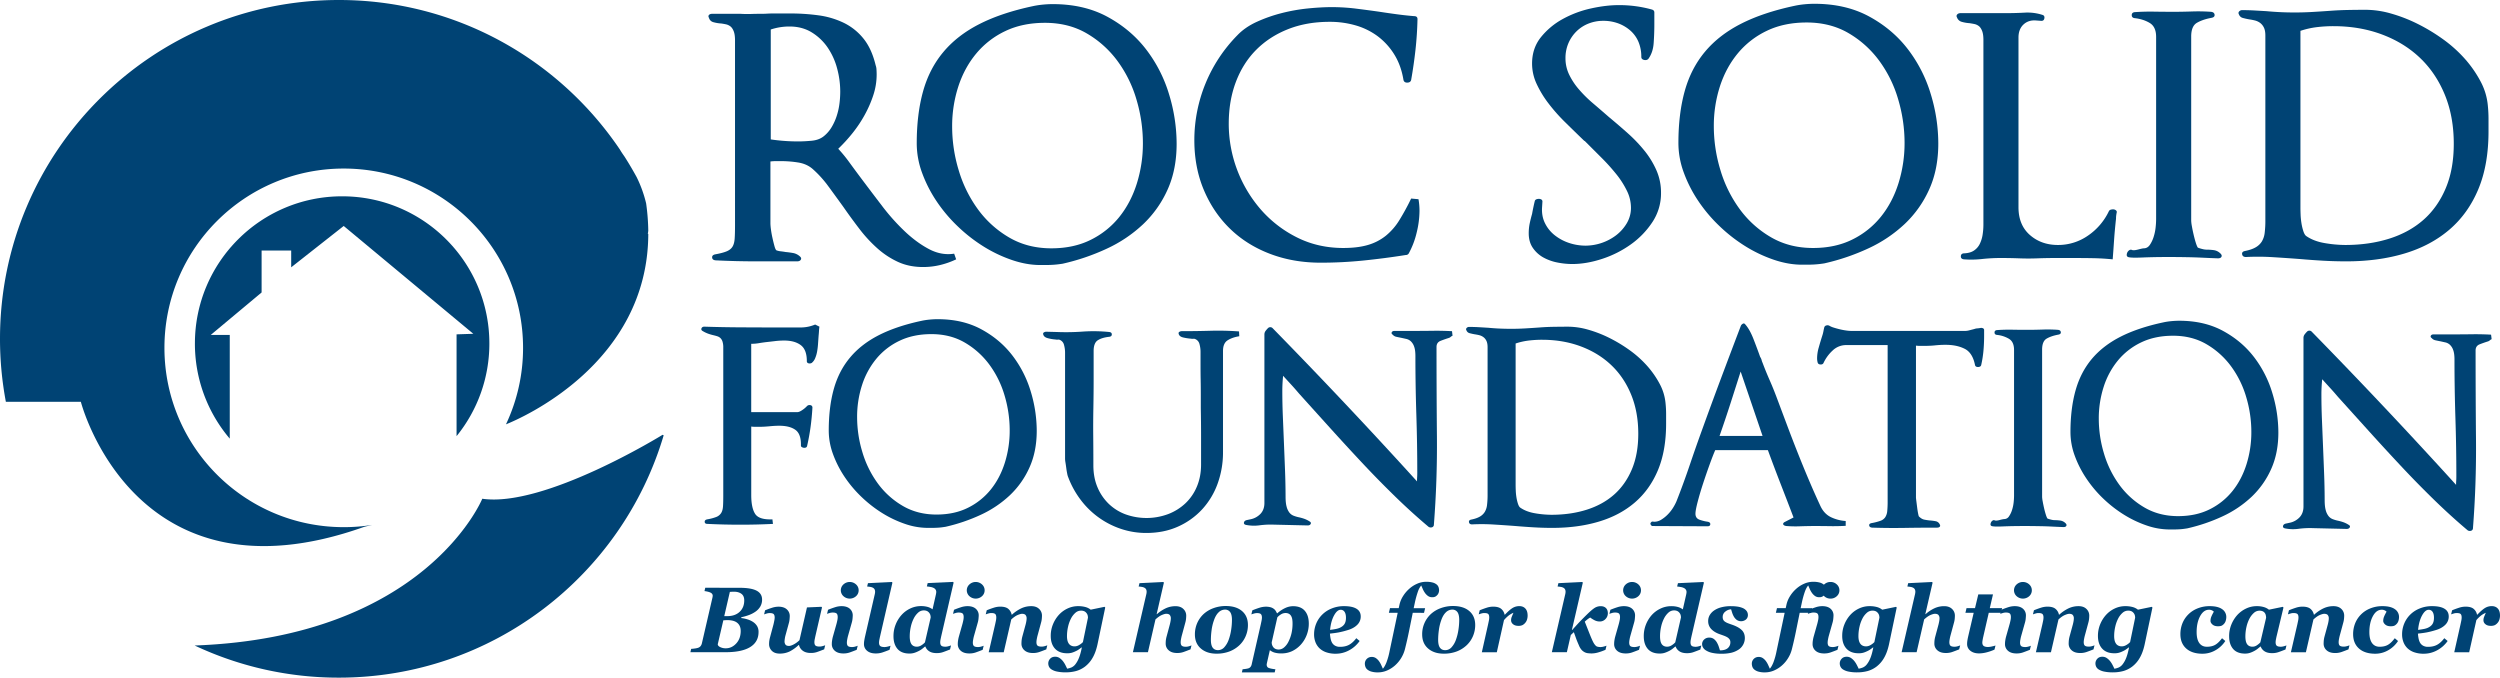
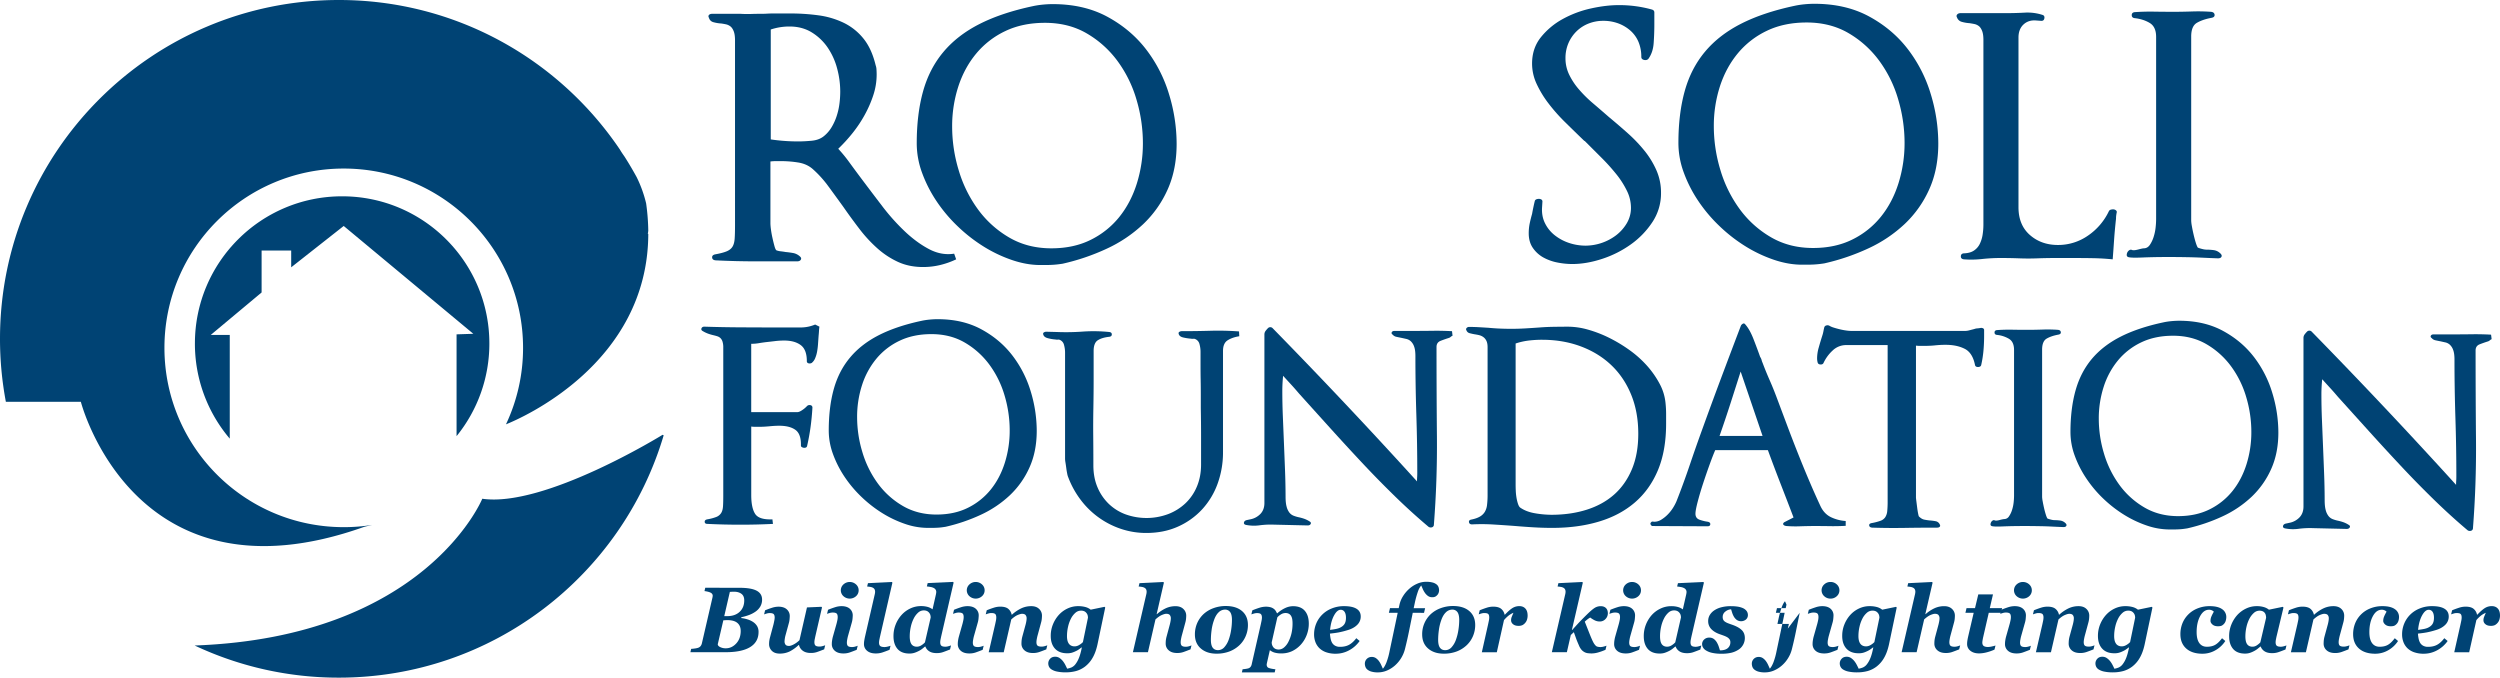
<svg xmlns="http://www.w3.org/2000/svg" viewBox="0 0 4490.16 1217.09">
  <g id="Layer_2" data-name="Layer 2">
    <g id="Layer_1-2" data-name="Layer 1">
      <g id="Layer_2-2" data-name="Layer 2">
        <g id="Layer_1-2-2" data-name="Layer 1-2">
          <path d="M1328.15,1055.73q21,0,30.77,5.18t9.83,15.86a24.32,24.32,0,0,1-3.14,12.48,29.07,29.07,0,0,1-8.28,9,49.74,49.74,0,0,1-11.86,6.28,90.6,90.6,0,0,1-13.91,4l-.32,1.55a57.32,57.32,0,0,1,11.45,2.41,37.31,37.31,0,0,1,10,4.69,23.36,23.36,0,0,1,7.1,7.34,20.06,20.06,0,0,1,2.61,10.52q0,17.85-15,27.11t-44.15,9.25H1240l1.39-6a56.07,56.07,0,0,0,6.07-.61,35,35,0,0,0,6-1.18,10.1,10.1,0,0,0,4.85-3.18,12.39,12.39,0,0,0,2.32-5l18.7-80.89q.4-1.71.57-2.85a14.14,14.14,0,0,0,.17-1.71q0-3.43-3.47-5.35t-11.29-3l1.38-6Zm2.19,77.47q0-9.37-6-14.39t-17.88-5c-1.09,0-2.44,0-4,.13s-2.71.15-3.31.2l-10,43c.06,2,1.55,3.74,4.49,5.15a22.38,22.38,0,0,0,9.8,2.12q10.85,0,18.89-8.72T1330.34,1133.2Zm6.36-54.88q0-8.07-5.11-11.82c-3.4-2.5-7.89-3.75-13.44-3.75-1.09,0-2.38,0-3.85.12l-3.43.2-10.06,43.55h5.46q14,0,22.23-7.79T1336.7,1078.32Z" fill="#004374" />
          <path d="M1435.06,1158.41h-.57a69.7,69.7,0,0,1-16.3,11.69,40.36,40.36,0,0,1-17.93,3.79q-9,0-14-5a16.54,16.54,0,0,1-4.93-12.08,46.46,46.46,0,0,1,.28-5.14,57.36,57.36,0,0,1,1.51-7.35l6.14-22.94c.38-1.52.83-3.61,1.34-6.25a33.76,33.76,0,0,0,.78-5.83c0-3-.62-5.11-1.84-6.33s-3.6-1.84-7.14-1.84a18.66,18.66,0,0,0-5.35.82c-1.82.54-3.39,1.06-4.69,1.55l1.79-7.34q6.6-2.7,12.64-4.61a37.81,37.81,0,0,1,11.41-1.91q9.71,0,15,4.85a15.78,15.78,0,0,1,5.26,12c0,1-.11,2.78-.33,5.39a36.6,36.6,0,0,1-1.31,7.27l-5.94,21.71a48.33,48.33,0,0,0-1.3,6.17,36.37,36.37,0,0,0-.49,4.77,9.54,9.54,0,0,0,1.79,6.09c1.2,1.49,3.26,2.24,6.2,2.24,2.12,0,4.93-.89,8.43-2.69a43.61,43.61,0,0,0,10.4-7.64l13.45-58.82,26-1.14,1,1.14-11.55,50.09q-.57,2.37-1.35,6.27a34.14,34.14,0,0,0-.77,5.79q0,4.72,2.08,6.43t7.29,1.71a21.17,21.17,0,0,0,5.53-.85,30.64,30.64,0,0,0,4.48-1.51l-1.79,7.34q-8.08,3.18-12.89,4.85a34.23,34.23,0,0,1-11.18,1.67q-9,0-14.36-4A17.2,17.2,0,0,1,1435.06,1158.41Z" fill="#004374" />
          <path d="M1540.48,1159.78l-1.79,7.34q-8.09,3.18-12.89,4.85a33.87,33.87,0,0,1-11.17,1.67q-9.78,0-15.21-4.76a15.43,15.43,0,0,1-5.42-12.11,42.1,42.1,0,0,1,.41-5.83,67.58,67.58,0,0,1,1.3-6.73l6.73-23.81c.61-2.29,1.11-4.45,1.52-6.48a28.39,28.39,0,0,0,.61-5.59q0-4.56-1.88-6.36t-7.19-1.8a18.73,18.73,0,0,0-5.36.82c-1.83.54-3.39,1.06-4.7,1.55l1.79-7.34q6.62-2.68,12.66-4.61a38,38,0,0,1,11.43-1.91q9.71,0,15,4.69a15.52,15.52,0,0,1,5.26,12.19q0,1.55-.36,5.46a38,38,0,0,1-1.35,7.18l-6.71,23.72c-.54,1.91-1,4.08-1.47,6.53a35.63,35.63,0,0,0-.65,5.54c0,3.16.7,5.3,2.11,6.45s3.86,1.71,7.33,1.71a21.2,21.2,0,0,0,5.54-.86A30.4,30.4,0,0,0,1540.48,1159.78Zm1.71-99.56a13.92,13.92,0,0,1-4.69,10.56,16.86,16.86,0,0,1-22.62,0,14.2,14.2,0,0,1-1.11-20,14.53,14.53,0,0,1,1.11-1.11,16.71,16.71,0,0,1,22.62,0A14,14,0,0,1,1542.19,1060.22Z" fill="#004374" />
          <path d="M1602.83,1046.52l-21.92,95.4c-.39,1.58-.83,3.67-1.35,6.28a32.23,32.23,0,0,0-.77,5.79c0,3.16.78,5.3,2.35,6.45s4.17,1.71,7.8,1.71a25.1,25.1,0,0,0,5.51-.86,31,31,0,0,0,5-1.51l-1.79,7.34q-8.09,3.18-13.21,4.85a37.44,37.44,0,0,1-11.66,1.67q-9.8,0-15.42-4.76a15.21,15.21,0,0,1-5.62-12.11,37.85,37.85,0,0,1,.53-6.28q.53-3.27,1.18-6.28l17.61-76.57a25.53,25.53,0,0,0,.49-2.61,14.84,14.84,0,0,0,.16-2,9.27,9.27,0,0,0-1-4.65,7.3,7.3,0,0,0-2.93-2.77,14.47,14.47,0,0,0-4.48-1.47q-2.54-.41-5.87-.73l1.47-6,43-2.12Z" fill="#004374" />
          <path d="M1662,1161.25h-.65q-2.86,2.43-5.47,4.46a39.81,39.81,0,0,1-6.7,4,46.8,46.8,0,0,1-7.47,3,29.56,29.56,0,0,1-8.37,1.09q-14.21,0-21.39-8.35t-7.19-22.85a55.77,55.77,0,0,1,3.92-20.94,57.06,57.06,0,0,1,10.61-17.19,49.17,49.17,0,0,1,15.66-11.61,44.14,44.14,0,0,1,19-4.27,42.63,42.63,0,0,1,12.56,1.59,26.56,26.56,0,0,1,8.41,4.2l6-26.51c.16-.75.31-1.58.45-2.48a15.63,15.63,0,0,0,.2-2.16,7.48,7.48,0,0,0-1.39-4.57,9.07,9.07,0,0,0-3.83-2.93,19.86,19.86,0,0,0-5.22-1.55c-2-.33-4.09-.63-6.44-.9l1.47-6,45.69-2.12.89,1.31-21.92,94.83q-.57,2.37-1.34,6.24a31.91,31.91,0,0,0-.78,5.83c0,3.1.69,5.24,2.08,6.4s3.82,1.76,7.3,1.76a20.88,20.88,0,0,0,5.5-.9,39.88,39.88,0,0,0,4.53-1.47l-1.79,7.34q-8.07,3.18-12.86,4.85a33.81,33.81,0,0,1-11.16,1.67q-8.38,0-13.39-3.3A17.28,17.28,0,0,1,1662,1161.25Zm9.56-52.2a18,18,0,0,0-.53-4.2,10.88,10.88,0,0,0-2.08-4.11,11.26,11.26,0,0,0-3.84-3.22,13.78,13.78,0,0,0-6.2-1.18,14.72,14.72,0,0,0-9.74,3.87,35.3,35.3,0,0,0-8,10.55,61,61,0,0,0-5.22,14.7,78,78,0,0,0-2,17.55,41.87,41.87,0,0,0,.61,7.41,17,17,0,0,0,2,5.78,10.29,10.29,0,0,0,4,3.91,12.76,12.76,0,0,0,6.24,1.39,14.83,14.83,0,0,0,7.63-2.25,29.59,29.59,0,0,0,6.82-5.49Z" fill="#004374" />
          <path d="M1766.73,1159.78l-1.79,7.34q-8.07,3.18-12.88,4.85a34,34,0,0,1-11.18,1.67q-9.78,0-15.2-4.76a15.42,15.42,0,0,1-5.43-12.11,42.1,42.1,0,0,1,.41-5.83,65.07,65.07,0,0,1,1.31-6.73l6.73-23.81q.9-3.44,1.51-6.48a28.39,28.39,0,0,0,.61-5.59c0-3-.62-5.16-1.88-6.36s-3.65-1.8-7.19-1.8a18.73,18.73,0,0,0-5.36.82q-2.73.81-4.7,1.55l1.8-7.34q6.62-2.68,12.65-4.61a38,38,0,0,1,11.43-1.91q9.72,0,15,4.69a15.56,15.56,0,0,1,5.27,12.19c0,1-.13,2.85-.37,5.46a36.52,36.52,0,0,1-1.35,7.18l-6.7,23.72a66.28,66.28,0,0,0-1.48,6.53,35.63,35.63,0,0,0-.65,5.54c0,3.16.71,5.3,2.12,6.45s3.85,1.71,7.33,1.71a21.19,21.19,0,0,0,5.53-.86A29.26,29.26,0,0,0,1766.73,1159.78Zm1.72-99.56a13.92,13.92,0,0,1-4.69,10.56,16.87,16.87,0,0,1-22.63,0,14.2,14.2,0,0,1-1.11-20,14.53,14.53,0,0,1,1.11-1.11,16.72,16.72,0,0,1,22.63,0A14,14,0,0,1,1768.45,1060.22Z" fill="#004374" />
          <path d="M1881,1159l-1.79,7.34q-8.1,3.18-12.91,4.85a34.25,34.25,0,0,1-11.19,1.67q-9.72,0-15.11-4.85a15.52,15.52,0,0,1-5.4-12c0-1.3.07-3,.21-5a44.84,44.84,0,0,1,1.35-7.63l5.92-21.69c.6-2.34,1.05-4.44,1.35-6.32a29.62,29.62,0,0,0,.45-4.61,9.13,9.13,0,0,0-1.88-6.11c-1.24-1.47-3.36-2.2-6.34-2.2-1.85,0-4.49.72-7.9,2.16s-7.24,4.11-11.47,8l-13.53,58.87h-27l11.59-50.15q.5-2.28,1.27-6a30.68,30.68,0,0,0,.77-6.11c0-3.1-.64-5.24-1.91-6.4s-3.61-1.76-7-1.76a18.66,18.66,0,0,0-5.35.82q-2.73.81-4.69,1.55l1.8-7.34q6.6-2.7,12.64-4.61a37.93,37.93,0,0,1,11.42-1.92q9.63,0,14.4,3.8A18.17,18.17,0,0,1,1817,1104h.57a68,68,0,0,1,16.51-11.3,41.82,41.82,0,0,1,18.14-4q9,0,14.14,5a16.27,16.27,0,0,1,5.09,12.07c0,1.25-.09,3-.28,5.26a39.43,39.43,0,0,1-1.35,7.22l-6.2,22.91c-.54,1.9-1,4.08-1.47,6.52a35.76,35.76,0,0,0-.65,5.55c0,3.15.69,5.29,2.08,6.44s3.82,1.71,7.3,1.71a21.26,21.26,0,0,0,5.55-.85A30.8,30.8,0,0,0,1881,1159Z" fill="#004374" />
          <path d="M1943.05,1162.88h-.65q-2,1.63-4.73,3.51a34.67,34.67,0,0,1-5.79,3.26,44.73,44.73,0,0,1-7,2.73,30.07,30.07,0,0,1-8.23.94q-14.2,0-21.82-8.32t-7.63-22.83a54.4,54.4,0,0,1,3.92-20.67,57.48,57.48,0,0,1,10.6-17.08,49.2,49.2,0,0,1,15.62-11.5,44.12,44.12,0,0,1,19-4.24,48.71,48.71,0,0,1,13,1.55A26.57,26.57,0,0,1,1959,1095l24.9-5.14,1.15,1.31-13.91,66.29q-3.26,14.83-9.05,24.5a52.28,52.28,0,0,1-13.45,15.37,48.11,48.11,0,0,1-16.35,8,70.2,70.2,0,0,1-17.9,2.24,72.37,72.37,0,0,1-16.35-1.51,28.66,28.66,0,0,1-9.66-3.87,12.08,12.08,0,0,1-4.45-5.1,14.11,14.11,0,0,1-1.18-5.5,12.25,12.25,0,0,1,3.3-8.36q3.3-3.72,9.18-3.71a13.63,13.63,0,0,1,7.87,2.36,27,27,0,0,1,6.07,5.71,43.15,43.15,0,0,1,4.41,7c1.33,2.67,2.37,4.8,3.1,6.4a38,38,0,0,0,7.46-2.12,18.38,18.38,0,0,0,7.14-5.54,44.69,44.69,0,0,0,6.23-10.85Q1940.53,1175.6,1943.05,1162.88Zm11-53.41a18,18,0,0,0-.53-4.2,10.85,10.85,0,0,0-2.08-4.12,11.17,11.17,0,0,0-3.84-3.22,13.64,13.64,0,0,0-6.2-1.18,14.86,14.86,0,0,0-9.79,3.79,34.32,34.32,0,0,0-7.92,10.15,60.52,60.52,0,0,0-5.31,14.64,75.86,75.86,0,0,0-2,17.25,34.89,34.89,0,0,0,.69,7.21,16.91,16.91,0,0,0,2.4,5.92,10.79,10.79,0,0,0,4.45,3.91,14.05,14.05,0,0,0,6.15,1.3,16.25,16.25,0,0,0,8.19-2.44,28.16,28.16,0,0,0,6.72-5.22Z" fill="#004374" />
          <path d="M2140,1159.13l-1.79,7.18q-8.07,3.18-12.87,4.85a34.13,34.13,0,0,1-11.17,1.67q-9.69,0-15.12-4.85a15.53,15.53,0,0,1-5.41-12c0-1.52.06-3.21.2-5.06a46.45,46.45,0,0,1,1.42-7.58l5.83-21.69c.6-2.34,1-4.44,1.34-6.32a29.62,29.62,0,0,0,.45-4.61,9.14,9.14,0,0,0-1.87-6.11c-1.25-1.47-3.36-2.2-6.35-2.2q-2.77,0-7.9,2.16t-11.47,8l-13.53,58.87h-27l24-103.8c.21-.92.38-1.79.49-2.61a14.84,14.84,0,0,0,.16-2,9.37,9.37,0,0,0-1-4.65,7.33,7.33,0,0,0-2.94-2.77,14.53,14.53,0,0,0-4.49-1.47q-2.54-.41-5.88-.73l1.47-6,42.94-2.12.89,1.31-13,56.43h.57a66,66,0,0,1,15.75-10.48,41.18,41.18,0,0,1,17.54-3.79q9.06,0,14.16,5a16.25,16.25,0,0,1,5.1,12.07c0,1.25-.1,3-.29,5.26a39.43,39.43,0,0,1-1.35,7.22l-6.2,22.91c-.54,1.9-1,4.08-1.47,6.52a35.76,35.76,0,0,0-.65,5.55c0,3.15.69,5.33,2.08,6.52s3.82,1.8,7.3,1.8a21.27,21.27,0,0,0,5.55-.86A30.31,30.31,0,0,0,2140,1159.13Z" fill="#004374" />
          <path d="M2241.37,1122.6a50.56,50.56,0,0,1-3.91,19.65,48.41,48.41,0,0,1-11.09,16.31,54.14,54.14,0,0,1-18.14,11.46,64.23,64.23,0,0,1-23.37,4q-17.36,0-28.05-9.25t-10.68-25.24a50.09,50.09,0,0,1,4-20.14,49.27,49.27,0,0,1,11.29-16.23,52.58,52.58,0,0,1,17.62-10.72,63.06,63.06,0,0,1,22.58-4q18.43,0,29.07,9T2241.37,1122.6Zm-28.7-9.22q0-9.54-3.22-14a10.86,10.86,0,0,0-9.34-4.48,16.27,16.27,0,0,0-11.49,5q-5.22,5-8.48,14.72a84,84,0,0,0-4.08,17.49,131.81,131.81,0,0,0-1.23,16.84q0,9.87,3.27,14.31t9.46,4.44a15,15,0,0,0,11.57-5.46,40,40,0,0,0,7.75-13.46,91.45,91.45,0,0,0,4.32-17.32,119,119,0,0,0,1.47-18.08Z" fill="#004374" />
          <path d="M2350.69,1119.91a56.67,56.67,0,0,1-3.87,20.83,54.45,54.45,0,0,1-10.56,17.17,50.51,50.51,0,0,1-15.57,11.58,44.25,44.25,0,0,1-19.08,4.07,42.54,42.54,0,0,1-12.6-1.51,25.55,25.55,0,0,1-8.27-4.28l-4.95,21.75c-.16.65-.33,1.43-.49,2.33a11.21,11.21,0,0,0-.25,1.92,7.2,7.2,0,0,0,.82,3.43,5,5,0,0,0,2.45,2.29,28.39,28.39,0,0,0,5.79,1.59,52.43,52.43,0,0,0,6.6.94l-1.3,5.63h-58.92l1.31-5.63c1.41-.11,3.18-.31,5.3-.61a34.35,34.35,0,0,0,4.81-.94,8.44,8.44,0,0,0,4.24-2.81,12.58,12.58,0,0,0,2.12-5.19l16.2-71.16,1.26-6a30.35,30.35,0,0,0,.78-6q0-4.32-1.8-6.24t-7.11-1.92a19.23,19.23,0,0,0-5.32.82q-2.87.81-4.74,1.55l1.79-7.34q6.63-2.7,12.69-4.61a38.13,38.13,0,0,1,11.45-1.92,32.56,32.56,0,0,1,7.93.86,17.65,17.65,0,0,1,6.06,2.73,14,14,0,0,1,3.64,3.75,31.76,31.76,0,0,1,2.41,4.49h.65a57.7,57.7,0,0,1,14.56-9.62,33.73,33.73,0,0,1,13.58-3.1q14.16,0,21.27,8.36T2350.69,1119.91ZM2314.41,1152a67,67,0,0,0,5.29-14.93,78.29,78.29,0,0,0,1.8-17.53,45.61,45.61,0,0,0-.57-7.38,16.76,16.76,0,0,0-2-5.83,10.28,10.28,0,0,0-3.94-3.91,12.59,12.59,0,0,0-6.23-1.39,15.43,15.43,0,0,0-8.46,2.69,27.17,27.17,0,0,0-6.1,5.06l-10.11,44.77a13.6,13.6,0,0,0,3.26,9.33q3.26,3.72,9.36,3.71a15,15,0,0,0,9.73-3.91A32.21,32.21,0,0,0,2314.41,1152Z" fill="#004374" />
          <path d="M2399,1174.13a50.62,50.62,0,0,1-17.17-2.65,32.9,32.9,0,0,1-12.19-7.38,30.58,30.58,0,0,1-7.09-11,39,39,0,0,1-2.37-13.87,50.36,50.36,0,0,1,3.59-18.67,48.93,48.93,0,0,1,10.68-16.31,50.37,50.37,0,0,1,17-11.25,57.72,57.72,0,0,1,22.66-4.32q14.59,0,22.22,4.65t7.63,13.94a20.53,20.53,0,0,1-6.61,15.29q-6.6,6.4-17.94,9.5a145.85,145.85,0,0,1-15.28,3.83q-6.33,1.14-15.46,2.12a62.64,62.64,0,0,0,1,8.07,27.26,27.26,0,0,0,2.45,7.67,14.73,14.73,0,0,0,5.54,5.83,17.44,17.44,0,0,0,9.14,2.16q9.61,0,16.34-3.71t12.85-11.78l6,5a54.48,54.48,0,0,1-18.8,16.68A49.8,49.8,0,0,1,2399,1174.13Zm18.43-64.58q0-6.93-2.53-10.64a8,8,0,0,0-7-3.71q-6.29,0-11.87,10.23t-7.13,25.89c3.2-.38,6.38-.86,9.54-1.46a35.63,35.63,0,0,0,7.5-2.12q6.12-2.7,8.81-6.94t2.69-11.25Z" fill="#004374" />
          <path d="M2537.39,1100.66q-4.09,20.14-7.09,34.95t-7.1,30.94a58.89,58.89,0,0,1-17.77,28.7,53.11,53.11,0,0,1-14.5,9.14,41.27,41.27,0,0,1-16,3.26,40.51,40.51,0,0,1-12-1.47,20.38,20.38,0,0,1-7.23-3.75,11.75,11.75,0,0,1-3.43-5.06,17.45,17.45,0,0,1-.9-5.46,12,12,0,0,1,12-12h.49a12.6,12.6,0,0,1,7.62,2.33,23.36,23.36,0,0,1,5.51,5.58,40.66,40.66,0,0,1,4,7.1c1.16,2.61,2.07,4.64,2.73,6.11q3.42-3.75,6.44-11.29a122.85,122.85,0,0,0,5.62-20.1l14.57-69H2494.5l2-8.39h15.7l1.37-6.28a48.47,48.47,0,0,1,6.21-15,59.14,59.14,0,0,1,11-13.17,52.17,52.17,0,0,1,14.31-9.29,39.88,39.88,0,0,1,16.27-3.59,43.72,43.72,0,0,1,11.78,1.34,19.2,19.2,0,0,1,7.38,3.71,11.08,11.08,0,0,1,3.3,4.94,18.12,18.12,0,0,1,.86,5.42,13.6,13.6,0,0,1-.69,4,12.23,12.23,0,0,1-2.16,4,15,15,0,0,1-3.79,3.18,11.91,11.91,0,0,1-5.82,1.14,12.49,12.49,0,0,1-7.57-2.32,23.18,23.18,0,0,1-5.37-5.5,39.4,39.4,0,0,1-4-7.18c-1.08-2.56-2-4.59-2.68-6.12a35.88,35.88,0,0,0-6,11.18,166.55,166.55,0,0,0-5.54,20.22l-2,9.38h20.56l-1.95,8.39Z" fill="#004374" />
          <path d="M2649.56,1122.6a50.56,50.56,0,0,1-3.91,19.65,48.41,48.41,0,0,1-11.09,16.31,54.28,54.28,0,0,1-18.15,11.46,64.18,64.18,0,0,1-23.36,4q-17.37,0-28.05-9.25t-10.68-25.24a49.29,49.29,0,0,1,15.29-36.37,52.27,52.27,0,0,1,17.61-10.72,63.11,63.11,0,0,1,22.59-4q18.43,0,29.07,9T2649.56,1122.6Zm-28.7-9.22q0-9.54-3.22-14a10.86,10.86,0,0,0-9.34-4.48,16.24,16.24,0,0,0-11.5,5q-5.22,5-8.48,14.72a85.29,85.29,0,0,0-4.07,17.49A131.81,131.81,0,0,0,2583,1149q0,9.87,3.26,14.31t9.46,4.44a15.08,15.08,0,0,0,11.58-5.46,40,40,0,0,0,7.75-13.46,91.45,91.45,0,0,0,4.32-17.32A119,119,0,0,0,2620.86,1113.38Z" fill="#004374" />
          <path d="M2743.71,1105.64a24,24,0,0,1-1.06,7.09,16.06,16.06,0,0,1-3.18,5.87,16.87,16.87,0,0,1-5,4.12,16.23,16.23,0,0,1-7.34,1.35q-6.11,0-9.62-3a8.82,8.82,0,0,1-3.5-6.77,16.14,16.14,0,0,1,1-6c.68-1.69,1.75-4.24,3.22-7.67a36.47,36.47,0,0,0-9.42,5.59,64,64,0,0,0-7.55,7.54l-12.88,57.73h-26.91l11.26-50.15q.49-2.28,1.26-6a30,30,0,0,0,.78-6.11c0-3.16-.61-5.3-1.83-6.45s-3.58-1.71-7.06-1.71a18.59,18.59,0,0,0-5.34.82q-2.74.81-4.69,1.55l1.79-7.34q6.6-2.7,12.62-4.61a37.82,37.82,0,0,1,11.41-1.92q9.6,0,14.37,3.8a18.1,18.1,0,0,1,6.31,10.64h.58q8.07-8.57,13.71-12a23.13,23.13,0,0,1,12.09-3.38q6.93,0,10.94,4.36T2743.71,1105.64Z" fill="#004374" />
          <path d="M2887.81,1101.48a14.61,14.61,0,0,1-4.19,10.27,13.6,13.6,0,0,1-10.37,4.49,20.19,20.19,0,0,1-9.51-2.32,56.25,56.25,0,0,1-7.72-4.86l-3.2,2.11a82.58,82.58,0,0,0-6.47,5.34q3.74,9.43,8.21,20.74t6.75,15.61a25.29,25.29,0,0,0,5.09,7.21c1.6,1.38,4.42,2.08,8.44,2.08a21.68,21.68,0,0,0,5.3-.82,41.51,41.51,0,0,0,5.22-1.63l-1.79,7.38a101.79,101.79,0,0,1-14.1,5,44,44,0,0,1-10.75,1.55c-1.52,0-3.44-.1-5.75-.32a18.86,18.86,0,0,1-6-1.47,20.57,20.57,0,0,1-5.83-4.08,27.11,27.11,0,0,1-5.16-8.33q-3.57-8.09-5.08-12.38t-4.18-11.65l-5.47,5.12-7.06,30.91h-27l24-103.8c.21-.92.38-1.79.49-2.61a14.84,14.84,0,0,0,.16-2,9.37,9.37,0,0,0-1-4.65,7.33,7.33,0,0,0-2.94-2.77,14.53,14.53,0,0,0-4.49-1.47q-2.53-.41-5.88-.73l1.47-6,42.93-2.12.9,1.31-19.6,84.8h.65q9.81-11,15.49-16.83t12.3-12.28q8-7.74,12.76-10.64a20,20,0,0,1,10.57-2.89q5.86,0,9.29,3.26T2887.81,1101.48Z" fill="#004374" />
          <path d="M2945.58,1159.78l-1.79,7.34q-8.07,3.18-12.89,4.85a33.87,33.87,0,0,1-11.17,1.67q-9.78,0-15.21-4.76a15.49,15.49,0,0,1-5.42-12.11,42.1,42.1,0,0,1,.41-5.83c.27-2,.71-4.23,1.3-6.73l6.74-23.81q.9-3.44,1.51-6.48a28.39,28.39,0,0,0,.61-5.59q0-4.56-1.88-6.36t-7.19-1.8a18.73,18.73,0,0,0-5.36.82c-1.83.54-3.39,1.06-4.7,1.55l1.8-7.34q6.6-2.68,12.65-4.61a38,38,0,0,1,11.43-1.91q9.72,0,15,4.69a15.52,15.52,0,0,1,5.26,12.19q0,1.55-.36,5.46a38,38,0,0,1-1.35,7.18l-6.7,23.72a66.28,66.28,0,0,0-1.48,6.53,35.63,35.63,0,0,0-.65,5.54c0,3.16.7,5.3,2.11,6.45s3.86,1.71,7.34,1.71a21.19,21.19,0,0,0,5.53-.86A30.4,30.4,0,0,0,2945.58,1159.78Zm1.71-99.56a13.92,13.92,0,0,1-4.68,10.56,16.87,16.87,0,0,1-22.63,0,14.2,14.2,0,0,1-1.11-20,14.53,14.53,0,0,1,1.11-1.11,16.72,16.72,0,0,1,22.63,0A14,14,0,0,1,2947.29,1060.22Z" fill="#004374" />
          <path d="M3009.55,1161.25h-.65c-1.91,1.62-3.74,3.11-5.47,4.46a39.81,39.81,0,0,1-6.7,4,46.8,46.8,0,0,1-7.47,3,29.56,29.56,0,0,1-8.37,1.09q-14.2,0-21.39-8.35t-7.19-22.85a55.77,55.77,0,0,1,3.92-20.94,57.3,57.3,0,0,1,10.61-17.19A49.39,49.39,0,0,1,2982.5,1093a44.11,44.11,0,0,1,19-4.27,42.7,42.7,0,0,1,12.57,1.59,26.51,26.51,0,0,1,8.4,4.2l6-26.51c.16-.75.31-1.58.45-2.48a15.63,15.63,0,0,0,.2-2.16,7.47,7.47,0,0,0-1.38-4.57,9.25,9.25,0,0,0-3.84-2.93,19.86,19.86,0,0,0-5.22-1.55c-1.95-.33-4.09-.63-6.44-.9l1.47-6,45.69-2.12.9,1.31-21.93,94.83q-.57,2.37-1.34,6.24a31.91,31.91,0,0,0-.78,5.83c0,3.1.7,5.24,2.08,6.4s3.82,1.76,7.3,1.76a21,21,0,0,0,5.5-.9,39.88,39.88,0,0,0,4.53-1.47l-1.79,7.34q-8.05,3.18-12.86,4.85a33.81,33.81,0,0,1-11.16,1.67q-8.38,0-13.39-3.3A17.4,17.4,0,0,1,3009.55,1161.25Zm9.56-52.2a18,18,0,0,0-.53-4.2,10.88,10.88,0,0,0-2.08-4.11,11.17,11.17,0,0,0-3.84-3.22,13.78,13.78,0,0,0-6.2-1.18,14.72,14.72,0,0,0-9.74,3.87,35.3,35.3,0,0,0-8,10.55,61,61,0,0,0-5.22,14.7,78.55,78.55,0,0,0-1.95,17.55,41.87,41.87,0,0,0,.61,7.41,17,17,0,0,0,2,5.78,10.29,10.29,0,0,0,4,3.91,12.76,12.76,0,0,0,6.24,1.39,14.86,14.86,0,0,0,7.64-2.25,30.07,30.07,0,0,0,6.81-5.49Z" fill="#004374" />
          <path d="M3091.64,1174.13a72,72,0,0,1-17-1.67,34.16,34.16,0,0,1-10.64-4.28,15.07,15.07,0,0,1-5.46-5.58,12.71,12.71,0,0,1-1.47-5.59,11.37,11.37,0,0,1,3.55-8.28,12.76,12.76,0,0,1,9.42-3.54,13.13,13.13,0,0,1,8.19,2.52,21.42,21.42,0,0,1,5.51,6.36,40.59,40.59,0,0,1,3.42,7.75c.92,2.83,1.58,4.92,2,6.28q9.21,0,13.94-3.95a13.34,13.34,0,0,0,4.73-10.81,8.46,8.46,0,0,0-1.43-5,13.64,13.64,0,0,0-3.79-3.59,35.1,35.1,0,0,0-6-2.86q-3.68-1.38-7.26-2.61-9.87-3.33-15.61-9.25a20.25,20.25,0,0,1-5.75-14.72,21,21,0,0,1,2.4-9.83,26.15,26.15,0,0,1,7.55-8.52,40,40,0,0,1,12.8-6,65.05,65.05,0,0,1,18.1-2.24,83.38,83.38,0,0,1,11.5.73,38.34,38.34,0,0,1,9.86,2.69,17.34,17.34,0,0,1,6.73,5.1,12.15,12.15,0,0,1,2.41,7.62,10.29,10.29,0,0,1-3.39,7.71,13.79,13.79,0,0,1-16.71.76,20.13,20.13,0,0,1-5.1-5.81,36.55,36.55,0,0,1-3.1-7.08c-.76-2.43-1.39-4.46-1.87-6.1a17.73,17.73,0,0,0-10.4,4.15,11.71,11.71,0,0,0-4.69,9.47,11,11,0,0,0,1.1,5.38,9.66,9.66,0,0,0,3,3.26,26.66,26.66,0,0,0,5.34,2.74q3.22,1.26,8,2.89,11.08,3.91,16.72,9.38t5.62,14.43a24.81,24.81,0,0,1-10.52,20.22,41.83,41.83,0,0,1-13,5.92A72.64,72.64,0,0,1,3091.64,1174.13Z" fill="#004374" />
-           <path d="M3232.38,1100.66q-4.1,20.14-7.09,34.95t-7.1,30.94a55.76,55.76,0,0,1-6.7,15.53,56.62,56.62,0,0,1-11.07,13.17,53.06,53.06,0,0,1-14.49,9.14,41.27,41.27,0,0,1-16,3.26,40.52,40.52,0,0,1-12-1.47,20.18,20.18,0,0,1-7.22-3.75,11.68,11.68,0,0,1-3.44-5.06,17.74,17.74,0,0,1-.89-5.46,12,12,0,0,1,12-12h.48a12.7,12.7,0,0,1,7.63,2.33,23.69,23.69,0,0,1,5.5,5.58,40.66,40.66,0,0,1,4,7.1l2.73,6.11q3.42-3.75,6.44-11.29a122.85,122.85,0,0,0,5.62-20.1l14.58-69h-15.8l2-8.39h15.7l1.36-6.28a48.47,48.47,0,0,1,6.21-15,59.14,59.14,0,0,1,11-13.17,52.17,52.17,0,0,1,14.31-9.29,39.88,39.88,0,0,1,16.27-3.59,43.72,43.72,0,0,1,11.78,1.34,19.06,19.06,0,0,1,7.38,3.71,11.08,11.08,0,0,1,3.3,4.94,18.12,18.12,0,0,1,.86,5.42,13.6,13.6,0,0,1-.69,4,11.77,11.77,0,0,1-2.16,4,14.82,14.82,0,0,1-3.79,3.18,11.89,11.89,0,0,1-5.81,1.14,12.42,12.42,0,0,1-7.57-2.32,23,23,0,0,1-5.38-5.5,39.4,39.4,0,0,1-4-7.18c-1.08-2.56-2-4.59-2.68-6.12q-3.35,3.84-6,11.18a164.79,164.79,0,0,0-5.55,20.22l-2,9.38h20.56l-1.95,8.39Z" fill="#004374" />
+           <path d="M3232.38,1100.66q-4.1,20.14-7.09,34.95t-7.1,30.94a55.76,55.76,0,0,1-6.7,15.53,56.62,56.62,0,0,1-11.07,13.17,53.06,53.06,0,0,1-14.49,9.14,41.27,41.27,0,0,1-16,3.26,40.52,40.52,0,0,1-12-1.47,20.18,20.18,0,0,1-7.22-3.75,11.68,11.68,0,0,1-3.44-5.06,17.74,17.74,0,0,1-.89-5.46,12,12,0,0,1,12-12h.48a12.7,12.7,0,0,1,7.63,2.33,23.69,23.69,0,0,1,5.5,5.58,40.66,40.66,0,0,1,4,7.1l2.73,6.11q3.42-3.75,6.44-11.29a122.85,122.85,0,0,0,5.62-20.1l14.58-69h-15.8l2-8.39h15.7l1.36-6.28c-1.08-2.56-2-4.59-2.68-6.12q-3.35,3.84-6,11.18a164.79,164.79,0,0,0-5.55,20.22l-2,9.38h20.56l-1.95,8.39Z" fill="#004374" />
          <path d="M3302,1159.78l-1.8,7.34q-8.07,3.18-12.88,4.85a33.87,33.87,0,0,1-11.17,1.67q-9.78,0-15.21-4.76a15.49,15.49,0,0,1-5.42-12.11,42.1,42.1,0,0,1,.41-5.83,67.58,67.58,0,0,1,1.3-6.73l6.73-23.81q.9-3.44,1.52-6.48a29.17,29.17,0,0,0,.61-5.59q0-4.56-1.88-6.36t-7.2-1.8a18.71,18.71,0,0,0-5.35.82c-1.83.54-3.39,1.06-4.7,1.55l1.79-7.34q6.61-2.68,12.66-4.61a38,38,0,0,1,11.43-1.91q9.7,0,15,4.69a15.52,15.52,0,0,1,5.26,12.19c0,1-.12,2.85-.37,5.46a37.25,37.25,0,0,1-1.34,7.18l-6.71,23.72c-.54,1.91-1,4.08-1.47,6.53a33.37,33.37,0,0,0-.65,5.54c0,3.16.7,5.3,2.11,6.45s3.86,1.71,7.33,1.71a21.2,21.2,0,0,0,5.54-.86A30.4,30.4,0,0,0,3302,1159.78Zm1.71-99.56a13.92,13.92,0,0,1-4.69,10.56,16,16,0,0,1-11.29,4.36,16.17,16.17,0,0,1-11.34-4.36,14.2,14.2,0,0,1-1.11-20,14.53,14.53,0,0,1,1.11-1.11,16.09,16.09,0,0,1,11.34-4.41,15.9,15.9,0,0,1,11.29,4.41,14,14,0,0,1,4.68,10.6Z" fill="#004374" />
          <path d="M3364.59,1162.88h-.66c-1.36,1.09-2.93,2.26-4.73,3.51a34.67,34.67,0,0,1-5.79,3.26,44.73,44.73,0,0,1-7,2.73,30.1,30.1,0,0,1-8.24.94q-14.19,0-21.81-8.32t-7.63-22.83a54.4,54.4,0,0,1,3.92-20.67,57.35,57.35,0,0,1,10.6-17.08,49.27,49.27,0,0,1,15.61-11.5,44.16,44.16,0,0,1,19-4.24,48.71,48.71,0,0,1,13,1.55,26.64,26.64,0,0,1,9.71,4.81l24.9-5.14,1.14,1.31-13.9,66.29q-3.27,14.84-9.05,24.5a52.17,52.17,0,0,1-13.46,15.37,48.06,48.06,0,0,1-16.34,8,70.65,70.65,0,0,1-17.9,2.24,72.42,72.42,0,0,1-16.35-1.51,28.71,28.71,0,0,1-9.67-3.87,12.19,12.19,0,0,1-4.44-5.1,14.11,14.11,0,0,1-1.18-5.5,12.25,12.25,0,0,1,3.3-8.36q3.3-3.72,9.17-3.71a13.63,13.63,0,0,1,7.87,2.36,26.81,26.81,0,0,1,6.08,5.71,43.09,43.09,0,0,1,4.4,7c1.36,2.64,2.4,4.77,3.1,6.4a37.91,37.91,0,0,0,7.47-2.12,18.35,18.35,0,0,0,7.13-5.54,44.22,44.22,0,0,0,6.24-10.85Q3362.07,1175.61,3364.59,1162.88Zm10.95-53.41a18,18,0,0,0-.53-4.2,10.85,10.85,0,0,0-2.08-4.12,11.26,11.26,0,0,0-3.84-3.22,13.64,13.64,0,0,0-6.2-1.18,14.9,14.9,0,0,0-9.8,3.79,34.58,34.58,0,0,0-7.91,10.15,60.52,60.52,0,0,0-5.31,14.64,75.29,75.29,0,0,0-2,17.25,34.23,34.23,0,0,0,.7,7.21,16.91,16.91,0,0,0,2.4,5.92,10.76,10.76,0,0,0,4.44,3.91,14.07,14.07,0,0,0,6.16,1.3,16.25,16.25,0,0,0,8.19-2.44,28.16,28.16,0,0,0,6.72-5.22Z" fill="#004374" />
          <path d="M3520.61,1159.13l-1.79,7.18q-8.07,3.18-12.88,4.85a34.07,34.07,0,0,1-11.16,1.67q-9.71,0-15.12-4.85a15.52,15.52,0,0,1-5.42-12c0-1.52.07-3.21.21-5.06a46.45,46.45,0,0,1,1.42-7.58l5.83-21.69c.59-2.34,1-4.44,1.34-6.32a29.62,29.62,0,0,0,.45-4.61,9.13,9.13,0,0,0-1.88-6.11c-1.24-1.47-3.36-2.2-6.34-2.2-1.85,0-4.49.72-7.9,2.16s-7.24,4.11-11.47,8l-13.53,58.87h-26.95l24-103.8q.3-1.29.48-2.61a14.85,14.85,0,0,0,.17-2,9.37,9.37,0,0,0-1-4.65,7.33,7.33,0,0,0-2.94-2.77,14.53,14.53,0,0,0-4.49-1.47q-2.54-.41-5.88-.73l1.46-6,42.94-2.12.9,1.31L3458,1103h.57a66,66,0,0,1,15.75-10.48,41,41,0,0,1,17.54-3.79q9,0,14.15,5a16.25,16.25,0,0,1,5.1,12.07c0,1.25-.09,3-.28,5.26a39.43,39.43,0,0,1-1.35,7.22l-6.2,22.91c-.54,1.9-1,4.08-1.47,6.52a35.76,35.76,0,0,0-.65,5.55c0,3.15.69,5.33,2.08,6.52s3.82,1.8,7.3,1.8a21.27,21.27,0,0,0,5.55-.86A29.91,29.91,0,0,0,3520.61,1159.13Z" fill="#004374" />
          <path d="M3554.58,1173.56q-9.79,0-15.66-4.77a14.92,14.92,0,0,1-5.87-12.11,37.5,37.5,0,0,1,.41-5.7q.4-2.7,1.3-6.94l10.11-43.38H3530l2-8.39h15.23l5.9-24.71h26.41l-5.74,24.71h22.14l-2,8.39h-22L3562,1144c-.38,1.53-.74,3.38-1.1,5.55a35.59,35.59,0,0,0-.53,4.24q0,4.65,2.57,6.44c1.71,1.2,4.34,1.8,7.87,1.8a35.16,35.16,0,0,0,7-1,55.36,55.36,0,0,0,6.23-1.63l-1.79,7.33a87.22,87.22,0,0,1-14.39,5A55.67,55.67,0,0,1,3554.58,1173.56Z" fill="#004374" />
          <path d="M3647.58,1159.78l-1.79,7.34q-8.07,3.18-12.89,4.85a33.87,33.87,0,0,1-11.17,1.67q-9.78,0-15.21-4.76a15.49,15.49,0,0,1-5.42-12.11,42.1,42.1,0,0,1,.41-5.83,65.07,65.07,0,0,1,1.31-6.73l6.73-23.81q.9-3.44,1.51-6.48a28.39,28.39,0,0,0,.61-5.59c0-3-.62-5.16-1.88-6.36s-3.65-1.8-7.19-1.8a18.73,18.73,0,0,0-5.36.82c-1.83.54-3.39,1.06-4.7,1.55l1.8-7.34q6.61-2.68,12.65-4.61a38,38,0,0,1,11.43-1.91q9.72,0,15,4.69a15.52,15.52,0,0,1,5.26,12.19q0,1.55-.36,5.46a38,38,0,0,1-1.35,7.18l-6.7,23.72a66.28,66.28,0,0,0-1.48,6.53,35.63,35.63,0,0,0-.65,5.54c0,3.16.7,5.3,2.12,6.45s3.85,1.71,7.33,1.71a21.19,21.19,0,0,0,5.53-.86A29.26,29.26,0,0,0,3647.58,1159.78Zm1.71-99.56a13.92,13.92,0,0,1-4.68,10.56,16.87,16.87,0,0,1-22.63,0,14.2,14.2,0,0,1-1.11-20,14.53,14.53,0,0,1,1.11-1.11,16.72,16.72,0,0,1,22.63,0A14,14,0,0,1,3649.29,1060.22Z" fill="#004374" />
          <path d="M3761.87,1159l-1.8,7.34q-8.09,3.18-12.9,4.85a34.25,34.25,0,0,1-11.19,1.67q-9.74,0-15.12-4.85a15.56,15.56,0,0,1-5.39-12c0-1.3.07-3,.21-5a43,43,0,0,1,1.35-7.63l5.92-21.69c.6-2.34,1.05-4.44,1.35-6.32a29.62,29.62,0,0,0,.45-4.61,9.13,9.13,0,0,0-1.88-6.11c-1.25-1.47-3.36-2.2-6.35-2.2q-2.76,0-7.89,2.16t-11.48,8l-13.52,58.87h-27l11.59-50.15q.5-2.28,1.27-6a30.68,30.68,0,0,0,.77-6.11c0-3.1-.64-5.24-1.92-6.4s-3.6-1.76-7-1.76a18.66,18.66,0,0,0-5.35.82c-1.82.54-3.39,1.06-4.69,1.55l1.79-7.34q6.61-2.7,12.65-4.61a37.93,37.93,0,0,1,11.42-1.92q9.63,0,14.4,3.8A18.2,18.2,0,0,1,3698,1104h.57a68,68,0,0,1,16.51-11.3,41.77,41.77,0,0,1,18.13-4q9.06,0,14.15,5a16.27,16.27,0,0,1,5.09,12.07c0,1.25-.09,3-.28,5.26a40.3,40.3,0,0,1-1.35,7.22l-6.2,22.91a66,66,0,0,0-1.47,6.52,33.48,33.48,0,0,0-.65,5.55c0,3.15.69,5.29,2.08,6.44s3.82,1.71,7.3,1.71a20.78,20.78,0,0,0,5.54-.85A31.58,31.58,0,0,0,3761.87,1159Z" fill="#004374" />
          <path d="M3823.9,1162.88h-.66q-2,1.63-4.73,3.51a34.67,34.67,0,0,1-5.79,3.26,44.73,44.73,0,0,1-7,2.73,30.1,30.1,0,0,1-8.24.94q-14.19,0-21.81-8.32t-7.63-22.83a54.4,54.4,0,0,1,3.92-20.67,57.48,57.48,0,0,1,10.6-17.08,49.27,49.27,0,0,1,15.61-11.5,44.16,44.16,0,0,1,19-4.24,48.71,48.71,0,0,1,13,1.55,26.64,26.64,0,0,1,9.71,4.81l24.9-5.14,1.14,1.31-14,66.29q-3.26,14.84-9.05,24.5a52.17,52.17,0,0,1-13.46,15.37,48.06,48.06,0,0,1-16.34,8,70.65,70.65,0,0,1-17.9,2.24,72.37,72.37,0,0,1-16.35-1.51,28.71,28.71,0,0,1-9.67-3.87,12.19,12.19,0,0,1-4.44-5.1,14.11,14.11,0,0,1-1.18-5.5,12.25,12.25,0,0,1,3.3-8.36q3.3-3.72,9.18-3.71A13.62,13.62,0,0,1,3784,1182a27,27,0,0,1,6.07,5.71,43.09,43.09,0,0,1,4.4,7c1.37,2.64,2.4,4.77,3.11,6.4A38,38,0,0,0,3805,1199a18.35,18.35,0,0,0,7.13-5.54,44.54,44.54,0,0,0,6.24-10.85Q3821.38,1175.6,3823.9,1162.88Zm10.95-53.41a18,18,0,0,0-.53-4.2,10.73,10.73,0,0,0-2.09-4.12,11.23,11.23,0,0,0-3.83-3.22,13.64,13.64,0,0,0-6.2-1.18,14.9,14.9,0,0,0-9.8,3.79,34.58,34.58,0,0,0-7.91,10.15,60.52,60.52,0,0,0-5.31,14.64,75.29,75.29,0,0,0-2,17.25,34.23,34.23,0,0,0,.7,7.21,16.91,16.91,0,0,0,2.4,5.92,10.76,10.76,0,0,0,4.44,3.91,14.07,14.07,0,0,0,6.16,1.3,16.25,16.25,0,0,0,8.19-2.44,28.16,28.16,0,0,0,6.72-5.22Z" fill="#004374" />
          <path d="M3955.83,1174.13q-18.75,0-29.23-9.37T3916.12,1139a52.41,52.41,0,0,1,3.34-18.71,47.57,47.57,0,0,1,10.28-16.11,48.43,48.43,0,0,1,16.55-11.17,57,57,0,0,1,22.59-4.32q14.43,0,22.06,5.3a16.8,16.8,0,0,1,7.62,14.59,21.89,21.89,0,0,1-.82,5.63,14.28,14.28,0,0,1-2.44,5.22,15.43,15.43,0,0,1-4.44,4c-1.61.93-4,1.39-7.22,1.39q-6.36,0-9.91-3.14c-2.36-2.09-3.55-4.28-3.55-6.56a20.28,20.28,0,0,1,1.72-8.08,73.14,73.14,0,0,1,4.32-8.4,12,12,0,0,0-3-2.2,11.47,11.47,0,0,0-5.83-1.3q-9.54,0-15.82,11.54t-6.28,28.58q0,13,4.77,19.65t13.58,6.69q9,0,15-3.47t12.28-11.86l5.87,5a50.58,50.58,0,0,1-17.7,16.64A46.22,46.22,0,0,1,3955.83,1174.13Z" fill="#004374" />
          <path d="M4060.37,1161.25h-.65q-2.86,2.43-5.43,4.46a41.16,41.16,0,0,1-6.49,4,43,43,0,0,1-7.22,3,28.16,28.16,0,0,1-8.36,1.18q-14.2,0-21.38-8.35t-7.18-22.85a54.84,54.84,0,0,1,4-20.94,58.69,58.69,0,0,1,10.69-17.19,51,51,0,0,1,15.83-11.61,44.22,44.22,0,0,1,19.09-4.27,43.25,43.25,0,0,1,12.85,1.71,25.74,25.74,0,0,1,9,4.65l25-5.14,1.14,1.31-12,50.14q-.65,2.54-1.38,6.32a33.77,33.77,0,0,0-.74,5.75c0,3.1.71,5.24,2.12,6.4s3.86,1.76,7.34,1.76a21,21,0,0,0,5.51-.9,39.09,39.09,0,0,0,4.52-1.47l-1.79,7.34q-8.07,3.18-12.92,4.85a34,34,0,0,1-11.2,1.67c-5.6,0-10.06-1.1-13.41-3.3A17.3,17.3,0,0,1,4060.37,1161.25Zm9.7-51.71a21.53,21.53,0,0,0-.49-4.24,10.45,10.45,0,0,0-1.71-4.15,9.46,9.46,0,0,0-3.84-3.22,13.91,13.91,0,0,0-5.87-1.1,15,15,0,0,0-9.92,3.87,36.13,36.13,0,0,0-8,10.3,59.94,59.94,0,0,0-5.39,14.78,76.31,76.31,0,0,0-2,17.23,41.88,41.88,0,0,0,.62,7.41,17.43,17.43,0,0,0,2,5.78,10.29,10.29,0,0,0,4,3.91,12.67,12.67,0,0,0,6.25,1.39,13.58,13.58,0,0,0,7.39-2.25,33,33,0,0,0,6.58-5.49Z" fill="#004374" />
          <path d="M4219.79,1159l-1.79,7.34q-8.09,3.18-12.91,4.85a34.25,34.25,0,0,1-11.19,1.67q-9.72,0-15.11-4.85a15.51,15.51,0,0,1-5.39-12c0-1.3.06-3,.2-5a44.84,44.84,0,0,1,1.35-7.63l5.92-21.69c.6-2.34,1.05-4.44,1.35-6.32a29.62,29.62,0,0,0,.45-4.61,9.14,9.14,0,0,0-1.87-6.11c-1.25-1.47-3.36-2.2-6.35-2.2q-2.77,0-7.9,2.16t-11.47,8l-13.53,58.87H4114.6l11.6-50.15,1.26-6a30.59,30.59,0,0,0,.77-6.11c0-3.1-.63-5.24-1.91-6.4s-3.61-1.76-7-1.76a18.59,18.59,0,0,0-5.34.82c-1.83.54-3.39,1.06-4.7,1.55l1.8-7.34q6.6-2.7,12.64-4.61a37.88,37.88,0,0,1,11.42-1.92q9.63,0,14.4,3.8a18.17,18.17,0,0,1,6.32,10.64h.57a68,68,0,0,1,16.51-11.3,41.82,41.82,0,0,1,18.14-4q9,0,14.14,5a16.24,16.24,0,0,1,5.09,12.07c0,1.25-.09,3-.28,5.26a40.3,40.3,0,0,1-1.35,7.22l-6.2,22.91c-.54,1.9-1,4.08-1.47,6.52a35.76,35.76,0,0,0-.65,5.55c0,3.15.69,5.29,2.08,6.44s3.82,1.72,7.3,1.71a21.32,21.32,0,0,0,5.55-.85A31,31,0,0,0,4219.79,1159Z" fill="#004374" />
          <path d="M4266.08,1174.13q-18.77,0-29.24-9.37T4226.36,1139a52.42,52.42,0,0,1,3.35-18.71,47.39,47.39,0,0,1,10.27-16.11,48.43,48.43,0,0,1,16.55-11.17,57,57,0,0,1,22.59-4.32q14.43,0,22.06,5.3a16.8,16.8,0,0,1,7.62,14.59,22.32,22.32,0,0,1-.81,5.63,14.47,14.47,0,0,1-2.45,5.22,15.56,15.56,0,0,1-4.44,4c-1.61.93-4,1.39-7.22,1.39q-6.36,0-9.91-3.14t-3.54-6.56a20.27,20.27,0,0,1,1.71-8.08,73.14,73.14,0,0,1,4.32-8.4,11.78,11.78,0,0,0-3-2.2,11.49,11.49,0,0,0-5.83-1.3q-9.54,0-15.81,11.54t-6.28,28.58q0,13,4.77,19.65t13.57,6.69q9,0,15-3.47t12.27-11.86l5.87,5a50.63,50.63,0,0,1-17.69,16.64A46.31,46.31,0,0,1,4266.08,1174.13Z" fill="#004374" />
          <path d="M4353.13,1174.13a50.86,50.86,0,0,1-17.17-2.65,32.9,32.9,0,0,1-12.19-7.38,30.58,30.58,0,0,1-7.09-11,39,39,0,0,1-2.37-13.87,50.36,50.36,0,0,1,3.59-18.67,48.93,48.93,0,0,1,10.68-16.31,50.37,50.37,0,0,1,17-11.25,57.72,57.72,0,0,1,22.66-4.32q14.6,0,22.22,4.65t7.63,13.94a20.49,20.49,0,0,1-6.61,15.29q-6.6,6.4-17.94,9.5a145.85,145.85,0,0,1-15.28,3.83q-6.33,1.14-15.46,2.12a62.64,62.64,0,0,0,1,8.07,27.59,27.59,0,0,0,2.45,7.67,14.73,14.73,0,0,0,5.54,5.83,17.44,17.44,0,0,0,9.14,2.16q9.61,0,16.34-3.71t12.85-11.78l6,5a54.48,54.48,0,0,1-18.8,16.68A49.77,49.77,0,0,1,4353.13,1174.13Zm18.43-64.58q0-6.93-2.53-10.64a8,8,0,0,0-7-3.71q-6.28,0-11.87,10.23t-7.13,25.89c3.2-.38,6.38-.86,9.54-1.46a35.63,35.63,0,0,0,7.5-2.12q6.12-2.7,8.81-6.94T4371.56,1109.55Z" fill="#004374" />
          <path d="M4490.16,1105.64a23.7,23.7,0,0,1-1.06,7.09,15.91,15.91,0,0,1-3.18,5.87,16.57,16.57,0,0,1-5,4.12,16.23,16.23,0,0,1-7.34,1.35q-6.12,0-9.62-3a8.85,8.85,0,0,1-3.51-6.77,16.14,16.14,0,0,1,1-6c.68-1.69,1.75-4.24,3.22-7.67a36.42,36.42,0,0,0-9.41,5.59,62.52,62.52,0,0,0-7.55,7.54l-12.88,57.73H4408l11.26-50.15,1.26-6a30.68,30.68,0,0,0,.77-6.11c0-3.16-.61-5.3-1.83-6.45s-3.58-1.71-7.06-1.71a18.59,18.59,0,0,0-5.34.82q-2.73.81-4.69,1.55l1.79-7.34q6.6-2.7,12.63-4.61a37.75,37.75,0,0,1,11.4-1.92q9.62,0,14.37,3.8a18.17,18.17,0,0,1,6.32,10.64h.57q8.09-8.57,13.72-12a23.09,23.09,0,0,1,12.08-3.38q6.94,0,10.94,4.36T4490.16,1105.64Z" fill="#004374" />
          <path d="M1688.53,476a130.82,130.82,0,0,1-30.6,3.6q-25.2,0-45.3-9.3a149.77,149.77,0,0,1-37.2-24.6,249.79,249.79,0,0,1-31.8-34.5q-14.72-19.18-28.5-39-13.82-19.18-27.3-37.5a193.91,193.91,0,0,0-27.9-30.9q-10.8-9.58-26.7-12a194.32,194.32,0,0,0-28.5-2.4h-10.8a82.73,82.73,0,0,0-10.2.6V401.6a96.82,96.82,0,0,0,.9,10.2q.9,7.2,2.7,15.3t3.6,14.7q1.8,6.61,3.6,7.8a31.67,31.67,0,0,0,8.1,1.8q5.08.62,8.1,1.2,6.6.61,13.5,1.8a24.68,24.68,0,0,1,12.3,6q3.6,3,1.8,6t-6.6,3h-73.2q-36.6,0-73.2-1.8c-4-.39-6.1-2.1-6.3-5.1s1.7-4.89,5.7-5.7q13.18-2.39,20.4-5.4t10.5-8.4q3.28-5.4,3.9-14.7t.6-23.7V72.2q0-10.19-2.4-16.2t-6-8.7a20,20,0,0,0-7.8-3.6c-2.8-.6-5.61-1.09-8.4-1.5a66.38,66.38,0,0,1-14.4-2.4,11,11,0,0,1-7.8-7.8q-1.8-3,0-5.1c1.2-1.39,3.2-2.1,6-2.1h50.4q10.2.61,19.2.3t18.6-.3c3.6,0,7.1-.09,10.5-.3s6.9-.3,10.5-.3h31.8a369.12,369.12,0,0,1,49.5,3.3,150.87,150.87,0,0,1,45,13.2,103.59,103.59,0,0,1,35.7,28.2q15,18.31,22.2,48.3a26.3,26.3,0,0,1,1.5,7.8q.3,4.81.3,9a118,118,0,0,1-6,36.9,207.73,207.73,0,0,1-15.6,35.7,227.72,227.72,0,0,1-21.9,32.7,287.86,287.86,0,0,1-25.5,27.9,258.82,258.82,0,0,1,20.1,24.6q10.48,14.4,21.3,28.8,18,24,37.5,49.5a377.16,377.16,0,0,0,40.8,45.6q21.29,20.12,43.5,31.8t45,8.1l3.6,10.2A145.73,145.73,0,0,1,1688.53,476Zm-185.1-353.4a121.84,121.84,0,0,0-17.1-37.5,94.27,94.27,0,0,0-28.5-27q-17.1-10.49-39.9-10.5a105.38,105.38,0,0,0-33.6,5.4V250.4a334.67,334.67,0,0,0,49.8,3.6q10.2,0,23.4-1.2t21.6-7.8a59.68,59.68,0,0,0,14.1-15.9,96.73,96.73,0,0,0,9.3-20.1,118.91,118.91,0,0,0,5.1-22.2,171.75,171.75,0,0,0,1.5-22.2A159.77,159.77,0,0,0,1503.43,122.6Z" fill="#004374" />
          <path d="M2097.12,340.4a195.07,195.07,0,0,1-44.1,62.4,244.42,244.42,0,0,1-65.1,43.8,392,392,0,0,1-79.2,27q-3.6.6-8.7,1.2t-10.8.9q-5.7.3-11.7.3h-9q-24.6,0-51-9a247.78,247.78,0,0,1-51-24.3,283,283,0,0,1-46.5-36.3,270.12,270.12,0,0,1-38.1-45.3,237.56,237.56,0,0,1-25.8-50.7,153.51,153.51,0,0,1-9.6-52.8q0-52.79,11.4-93.6t36.6-70.8q25.2-30,64.8-50.1t96-32.1A155.26,155.26,0,0,1,1873,8.3q9.3-.9,17.7-.9,56.4,0,98.4,22.8T2058.7,89a250.46,250.46,0,0,1,41.1,80.7,304.91,304.91,0,0,1,13.5,88.5Q2113.31,304.41,2097.12,340.4Zm-55.8-161.1a221.51,221.51,0,0,0-33.9-69.3,182.61,182.61,0,0,0-55.2-49.8q-32.7-19.2-75.3-19.2-40.2,0-71.1,14.7a152.57,152.57,0,0,0-52.2,40.2q-21.3,25.51-32.4,59.4a231,231,0,0,0-11.1,72.3,270.24,270.24,0,0,0,11.7,78,229.69,229.69,0,0,0,34.5,70.2,183.49,183.49,0,0,0,56.1,50.7q33.3,19.51,75.9,19.5,40.2,0,70.8-15.3a151.78,151.78,0,0,0,51.3-41.1q20.7-25.78,31.5-60.3a240.76,240.76,0,0,0,10.8-72.3,274.09,274.09,0,0,0-11.4-77.7Z" fill="#004374" />
-           <path d="M2544.41,417.8a148.31,148.31,0,0,1-14.1,37.2,5.89,5.89,0,0,1-5.4,3q-37.8,6-75.9,9.9a757.78,757.78,0,0,1-77.1,3.9q-49.2,0-90.9-15.9t-71.7-45q-30-29.08-47.1-69.6t-17.1-89.7a268.62,268.62,0,0,1,77.4-188.4q13.8-14.4,34.8-24a266.38,266.38,0,0,1,44.4-15.6,321.38,321.38,0,0,1,47.1-8.4q23.7-2.38,42.9-2.4a352.4,352.4,0,0,1,43.8,2.7q21.6,2.7,42.6,5.7,15.6,2.41,31.2,4.5t30.6,3.3q6,0,6,5.4-.6,27.62-3.6,54.9t-7.8,54.3c-.8,3.21-3.2,4.8-7.2,4.8-3.6,0-5.8-1.59-6.6-4.8q-4.2-25.78-16.2-45.3a118.92,118.92,0,0,0-29.4-32.7,123.06,123.06,0,0,0-39.6-19.8,166,166,0,0,0-47.4-6.6q-41.4,0-74.7,13.2t-57,36.9q-23.7,23.72-36.6,57.6t-12.9,75.3a235,235,0,0,0,58.2,154.8,211.28,211.28,0,0,0,65.1,49.8q37.5,18.61,82.5,18.6,25.8,0,44.1-5.4a92.23,92.23,0,0,0,32.1-16.5,110.08,110.08,0,0,0,24.3-27.9,421.73,421.73,0,0,0,21.3-39l13.2,1.2a121.12,121.12,0,0,1,1.8,21A166,166,0,0,1,2544.41,417.8Z" fill="#004374" />
          <path d="M2968,398.6a150.6,150.6,0,0,1-38.7,40.2,189.49,189.49,0,0,1-51.6,26.1q-28.22,9.3-54,9.3a137.64,137.64,0,0,1-26.4-2.7,85.7,85.7,0,0,1-25.2-9,55.17,55.17,0,0,1-18.9-17.1q-7.51-10.8-7.5-26.4a86.35,86.35,0,0,1,1.8-18q1.8-8.38,4.2-16.8,1.18-6.58,2.4-12.3t2.4-10.5a4.55,4.55,0,0,1,2.7-3.3,11.2,11.2,0,0,1,4.5-.9,8.61,8.61,0,0,1,4.8,1.2,4.07,4.07,0,0,1,1.8,3.6l-.6,9.6q-1.22,16.2,5.1,29.1a62.43,62.43,0,0,0,17.7,21.9,83.81,83.81,0,0,0,25.8,13.8,93.82,93.82,0,0,0,30,4.8,91.87,91.87,0,0,0,54.3-18.6,76.28,76.28,0,0,0,19.2-21.6,54.16,54.16,0,0,0,7.5-28.2,68.83,68.83,0,0,0-7.2-30,157.57,157.57,0,0,0-18.9-29.7,359.53,359.53,0,0,0-26.7-29.7l-30.6-30.6v.6q-17.42-16.78-34.5-33.6a311.36,311.36,0,0,1-30.3-34.2,186.09,186.09,0,0,1-21.3-35.1,86.28,86.28,0,0,1-8.1-36.3q0-27.58,15.9-47.4a130.7,130.7,0,0,1,39.3-32.7,189.23,189.23,0,0,1,50.4-18.9q27-6,49.8-6a218.32,218.32,0,0,1,59.4,7.8q4.8,1.21,4.8,5.4V44q0,16.2-1.2,33.3t-9.6,28.5q-3,3-7.8,1.8c-3.21-.79-4.8-2.59-4.8-5.4a68.63,68.63,0,0,0-5.1-27,56,56,0,0,0-14.7-20.4,69.13,69.13,0,0,0-21.9-12.9,77.1,77.1,0,0,0-26.7-4.5,71.23,71.23,0,0,0-26.1,4.8A64.47,64.47,0,0,0,2831.8,56a66.56,66.56,0,0,0-14.7,21.3,67.34,67.34,0,0,0-5.4,27.3,67.07,67.07,0,0,0,6.6,29.4,120.27,120.27,0,0,0,17.7,26.7,224.45,224.45,0,0,0,25.2,24.9q14.09,12,28.5,24.6,17.39,14.4,34.2,29.4a262.74,262.74,0,0,1,30,31.5,156,156,0,0,1,21.3,35.1,99.53,99.53,0,0,1,8.1,40.2A93.32,93.32,0,0,1,2968,398.6Z" fill="#004374" />
          <path d="M3465.13,339.8a195.07,195.07,0,0,1-44.1,62.4,244.42,244.42,0,0,1-65.1,43.8,392,392,0,0,1-79.2,27c-2.4.4-5.31.8-8.7,1.2s-7,.7-10.8.9-7.71.3-11.7.3h-9q-24.62,0-51-9a247.78,247.78,0,0,1-51-24.3,282.41,282.41,0,0,1-46.5-36.3,270.12,270.12,0,0,1-38.1-45.3,236.41,236.41,0,0,1-25.8-50.7,153.28,153.28,0,0,1-9.6-52.8q0-52.78,11.4-93.6t36.6-70.8q25.2-30,64.8-50.1t96-32.1A154.75,154.75,0,0,1,3241,7.7q9.3-.9,17.7-.9,56.39,0,98.4,22.8t69.6,58.8a250.66,250.66,0,0,1,41.1,80.7,304.91,304.91,0,0,1,13.5,88.5Q3481.33,303.82,3465.13,339.8Zm-55.8-161.1a221.51,221.51,0,0,0-33.9-69.3,182.61,182.61,0,0,0-55.2-49.8q-32.71-19.18-75.3-19.2-40.2,0-71.1,14.7a152.33,152.33,0,0,0-52.2,40.2q-21.3,25.52-32.4,59.4a230.7,230.7,0,0,0-11.1,72.3,269.89,269.89,0,0,0,11.7,78,229.57,229.57,0,0,0,34.5,70.2,183.49,183.49,0,0,0,56.1,50.7q33.3,19.52,75.9,19.5,40.18,0,70.8-15.3a151.78,151.78,0,0,0,51.3-41.1q20.7-25.78,31.5-60.3a240.76,240.76,0,0,0,10.8-72.3,274.09,274.09,0,0,0-11.4-77.7Z" fill="#004374" />
          <path d="M3800.83,387.2a40.64,40.64,0,0,0-.3,5.4q-2.42,22.22-3.6,39.9t-2.4,33.3q-18-1.8-35.7-2.1t-35.1-.3h-31.8q-16.2,0-32.4.6-16.82.62-33,0t-33-.6a304.24,304.24,0,0,0-33.6,1.8,174.49,174.49,0,0,1-32.4.6q-6-.58-5.7-5.7c.19-3.39,2.29-5.1,6.3-5.1q10.8-.58,17.4-5.1a30.41,30.41,0,0,0,10.2-11.7,57.35,57.35,0,0,0,5.1-16.2,118.72,118.72,0,0,0,1.5-19.2V71.6q0-10.18-2.4-16.2c-1.61-4-3.6-6.9-6-8.7a19.69,19.69,0,0,0-8.1-3.6c-3-.6-5.91-1.09-8.7-1.5a64.67,64.67,0,0,1-13.8-2.4,12.49,12.49,0,0,1-8.4-7.8c-1.2-2-1.11-3.79.3-5.4s3.5-2.4,6.3-2.4h82.2q16.2,0,32.7-.9a87.06,87.06,0,0,1,31.5,3.9c3.19.81,4.5,2.91,3.9,6.3s-2.7,4.91-6.3,4.5l-8.4-.6q-13.82-1.19-22.8,7.2t-9,23.4V372.2q0,31.82,20.4,49.8t50.4,18a93.65,93.65,0,0,0,54-16.8,110.36,110.36,0,0,0,37.8-44.4,6,6,0,0,1,3.9-2.4,13.84,13.84,0,0,1,4.8-.3,8,8,0,0,1,3.9,1.8,3.6,3.6,0,0,1,1.2,3.9Q3801.12,384.82,3800.83,387.2Z" fill="#004374" />
          <path d="M3989.83,461.3q-1.5,2.7-6.3,2.7-15.62-.58-28.2-1.2t-28.2-.9q-15.62-.28-31.8-.3-26.41,0-47.7.9t-25.5-.9a3.82,3.82,0,0,1-2.4-3.6,10.69,10.69,0,0,1,1.2-4.8,9.66,9.66,0,0,1,3.6-3.9,4.68,4.68,0,0,1,4.8-.3q3,1.22,11.1-.9c5.4-1.41,8.7-2.1,9.9-2.1q6.6,0,10.8-6a53.53,53.53,0,0,0,6.9-14.4,83.94,83.94,0,0,0,3.6-17.1,144.43,144.43,0,0,0,.9-14.7V66.2q0-18-11.4-24.9t-27-8.7q-5.4-.59-5.4-5.4t5.4-5.4q17.4-1.18,34.5-.9t34.5.3q16.78,0,33.6-.6a330.68,330.68,0,0,1,34.2.6c4,.41,6.19,2.1,6.6,5.1s-1.41,4.91-5.4,5.7q-16.2,3-26.4,9t-10.2,24.6V396.2a65.77,65.77,0,0,0,1.2,9.9c.79,4.61,1.8,9.51,3,14.7s2.49,10.11,3.9,14.7,2.7,7.71,3.9,9.3a59,59,0,0,0,7.8,2.4,33.18,33.18,0,0,0,7.8,1.2,97,97,0,0,1,13.2.9,20.79,20.79,0,0,1,12,6.3C3990.32,457.61,3990.82,459.5,3989.83,461.3Z" fill="#004374" />
-           <path d="M4451.23,339.8q-18.31,43.82-51.9,72.6t-80.7,42.9q-47.11,14.11-104.7,14.1-21,0-42-1.2t-41.4-3q-24-1.8-48.3-3.3a437.21,437.21,0,0,0-48.3-.3c-4,0-6.3-1.59-6.9-4.8s1.09-5.19,5.1-6q12-2.39,19.2-6.6a31.2,31.2,0,0,0,11.1-10.5,39.07,39.07,0,0,0,5.1-15.6,180,180,0,0,0,1.2-22.5V63.8q0-9-2.7-14.4a22.51,22.51,0,0,0-6.9-8.4,27.05,27.05,0,0,0-9-4.2q-4.82-1.19-9-1.8a117.67,117.67,0,0,1-12.6-2.7,10,10,0,0,1-7.2-6.3c-1.2-2-1.11-3.79.3-5.4a7.19,7.19,0,0,1,5.7-2.4q10.8,0,21.6.6l21,1.2q13.18,1.21,25.5,1.8t25.5.6q16.2,0,31.8-.9t32.4-2.1q15.59-1.18,32.4-1.5t31.8-.3a166.9,166.9,0,0,1,44.7,6.6,273,273,0,0,1,47.4,18.3,330.07,330.07,0,0,1,45.9,27.6,239.62,239.62,0,0,1,39.3,35.1,206.43,206.43,0,0,1,28.5,40.8,113,113,0,0,1,13.2,43.8,234.46,234.46,0,0,1,1.2,24V236Q4469.53,296,4451.23,339.8Zm-60-169.2q-15.91-39-44.4-66.3T4278.43,62q-39.92-15-87.3-15a247.39,247.39,0,0,0-30.3,1.8,150.47,150.47,0,0,0-29.1,6.6V372.8c0,3.21.09,7.41.3,12.6a126.39,126.39,0,0,0,1.5,15.3,94.62,94.62,0,0,0,3.3,14.1c1.4,4.41,3.09,7.41,5.1,9q13.78,9.61,33.9,12.9a225.37,225.37,0,0,0,36.3,3.3q43.2,0,79.2-11.4t61.5-33.9q25.48-22.5,39.9-56.7t14.4-79.8q0-48.6-15.9-87.6Z" fill="#004374" />
          <path d="M1471,593.87q-.24,4.32-.72,9.12-.48,6.72-1,14.16a126.89,126.89,0,0,1-1.68,14.16,55,55,0,0,1-3.6,12.24,20.29,20.29,0,0,1-6.24,8.4,8,8,0,0,1-6,.48,3.73,3.73,0,0,1-2.64-3.84q0-20.64-11-28.8t-29.76-8.16a139.22,139.22,0,0,0-16.32,1q-8.16,1-16.8,1.92-7.68,1-13,1.92a73.59,73.59,0,0,1-13,1v122.8h82.56q3.84,0,9.6-4.08a44.68,44.68,0,0,0,8.16-7,6.48,6.48,0,0,1,6.24-1.44,4.15,4.15,0,0,1,3.36,4.32q-1,17.76-3.36,35t-6.24,34.08a3.66,3.66,0,0,1-2.16,2.64,6.82,6.82,0,0,1-3.6.48,9.58,9.58,0,0,1-3.6-1.2,3.1,3.1,0,0,1-1.68-2.88q.48-20.64-9.84-28.08t-29-7.44q-4.32,0-8.64.24t-9.12.72q-5.28.48-9.84.72t-9.84.24h-6.72a54.26,54.26,0,0,1-6.24-.48v123q0,23,7,33.84t31,9.84l1,8.16q-28.8,1.44-58.08,1.44-30.24,0-59.52-1.44-4.8,0-5-3.6t4.56-4.56a83,83,0,0,0,16.32-4.32,18.07,18.07,0,0,0,8.64-7q2.88-4.56,3.36-12t.48-19V624.59a35,35,0,0,0-1.44-11.28,14.88,14.88,0,0,0-3.84-6.24,14.56,14.56,0,0,0-5.52-3.12q-3.12-1-7-1.92a80.5,80.5,0,0,1-9.12-2.64,52.42,52.42,0,0,1-9.6-4.56q-3.84-1.92-2.64-5t5-3.12q31.2,1,61.68,1.2t61.68.24h50.4a67.19,67.19,0,0,0,25.44-5.28l7.68,3.84A68.69,68.69,0,0,0,1471,593.87Z" fill="#004374" />
          <path d="M1849,839.63a156.26,156.26,0,0,1-35.28,49.92,195.84,195.84,0,0,1-52.08,35,314.32,314.32,0,0,1-63.36,21.6q-2.88.47-7,1t-8.64.72c-3,.15-6.16.24-9.36.24h-7.2a126.36,126.36,0,0,1-40.8-7.2,198.08,198.08,0,0,1-40.8-19.44,227.37,227.37,0,0,1-37.2-29,216.94,216.94,0,0,1-30.48-36.24,189.86,189.86,0,0,1-20.64-40.56,122.83,122.83,0,0,1-7.68-42.24q0-42.24,9.12-74.88t29.4-56.68q20.16-24,51.84-40.08t76.8-25.68A125,125,0,0,1,1669.8,574q7.44-.72,14.16-.72,45.12,0,78.72,18.24t55.68,47A200.25,200.25,0,0,1,1851.24,703a244.17,244.17,0,0,1,10.8,70.8Q1862,810.84,1849,839.63Zm-44.6-128.88a177.36,177.36,0,0,0-27.12-55.44,146,146,0,0,0-44.16-39.84q-26.16-15.36-60.24-15.36-32.16,0-56.88,11.76A121.83,121.83,0,0,0,1574.24,644a142.38,142.38,0,0,0-25.92,47.52,184.93,184.93,0,0,0-8.88,57.84,216.28,216.28,0,0,0,9.36,62.4A183.94,183.94,0,0,0,1576.4,868a147.08,147.08,0,0,0,44.88,40.56q26.64,15.6,60.72,15.6,32.16,0,56.64-12.24a121.6,121.6,0,0,0,41-32.88q16.56-20.64,25.2-48.24a192.55,192.55,0,0,0,8.64-57.84A219.11,219.11,0,0,0,1804.4,710.75Z" fill="#004374" />
          <path d="M4079.12,842.51a156.26,156.26,0,0,1-35.28,49.92,195.68,195.68,0,0,1-52.08,35A314.32,314.32,0,0,1,3928.4,949q-2.88.47-7,1t-8.64.72c-3,.15-6.16.24-9.36.24h-7.2a126.36,126.36,0,0,1-40.8-7.2,198.08,198.08,0,0,1-40.8-19.44,227.37,227.37,0,0,1-37.2-29,216.67,216.67,0,0,1-30.4-36.28,189.86,189.86,0,0,1-20.64-40.56,122.83,122.83,0,0,1-7.68-42.24q0-42.24,9.12-74.88t29.2-56.64q20.16-24,51.84-40.08t76.8-25.68a125,125,0,0,1,14.16-2.16q7.44-.72,14.16-.72,45.12,0,78.72,18.24t55.68,47A200.39,200.39,0,0,1,4081.28,706a244.17,244.17,0,0,1,10.8,70.8Q4092.08,813.71,4079.12,842.51Zm-44.64-128.88a177.36,177.36,0,0,0-27.12-55.44,146,146,0,0,0-44.16-39.84Q3937,603,3903,603q-32.16,0-56.88,11.76a121.92,121.92,0,0,0-41.76,32.16,142.38,142.38,0,0,0-25.92,47.52,184.93,184.93,0,0,0-8.88,57.84,216.28,216.28,0,0,0,9.36,62.4,183.86,183.86,0,0,0,27.6,56.16,147.08,147.08,0,0,0,44.88,40.56Q3878,927,3912.08,927q32.16,0,56.64-12.24a121.6,121.6,0,0,0,41-32.88q16.56-20.64,25.2-48.24a192.55,192.55,0,0,0,8.64-57.84,218.88,218.88,0,0,0-9.08-62.17Z" fill="#004374" />
          <path d="M2205,611.15q-8.4,5.28-8.4,19.2V811.79a164.35,164.35,0,0,1-9.6,56.64,136.62,136.62,0,0,1-27.6,46.08,131.71,131.71,0,0,1-43.44,31.2q-25.44,11.52-57.12,11.52a141.47,141.47,0,0,1-45.84-7.44,149.83,149.83,0,0,1-72.24-52.32,160.76,160.76,0,0,1-22.08-40.08,29.66,29.66,0,0,1-1.92-6.72q-1-4.8-1.68-10.08t-1.44-9.84a47.06,47.06,0,0,1-.72-6.48V633.71a52.29,52.29,0,0,0-1.92-14.4,13,13,0,0,0-8.16-9.12A5.88,5.88,0,0,0,1900,610a14.25,14.25,0,0,1-4.32-.24,74.53,74.53,0,0,1-13.92-2.4q-7.2-1.92-8.16-7.2A2.69,2.69,0,0,1,1875,597a8.05,8.05,0,0,1,4.32-1.2l18.24.48a418.74,418.74,0,0,0,47-.72,277.28,277.28,0,0,1,47.52.72q4.8.48,4.8,4.32t-4.8,4.32q-13,1.44-20.4,6.24t-7.44,19.2v51.36q0,25.44-.48,51.36t-.24,51.36q.24,25.44.24,51.36,0,21.6,7.2,38.88a89.29,89.29,0,0,0,19.92,29.76,87.25,87.25,0,0,0,30.24,19.2,111.21,111.21,0,0,0,76.8-.24,94.46,94.46,0,0,0,31.2-19.44,87.58,87.58,0,0,0,20.64-30.24q7.44-17.76,7.44-39.36V783.47q0-25-.48-50.4v-24q0-13-.24-26.16t-.24-26.16V632.27a52.29,52.29,0,0,0-1.92-14.4,13,13,0,0,0-8.16-9.12,5.87,5.87,0,0,0-2.88-.24,14.25,14.25,0,0,1-4.32-.24,88.55,88.55,0,0,1-13.92-2.16q-7.2-1.68-8.16-7a2.69,2.69,0,0,1,1.44-3.12,8.05,8.05,0,0,1,4.32-1.2q25.92,0,51.36-.72a500.07,500.07,0,0,1,51.36,1.2l.48,8.64Q2213.36,605.88,2205,611.15Z" fill="#004374" />
          <path d="M2605.76,604.91a9.86,9.86,0,0,1-3.12,1.92q-7.68,2.4-15.12,5.28t-7.44,11q0,80.16.72,160.32t-5.52,159.84a4.68,4.68,0,0,1-3.6,3.84,6.86,6.86,0,0,1-6-1Q2535,920.27,2505,891t-59-60.24q-29-31-57.36-62.4T2333,706.68q-8.16-9.6-13.92-15.84T2304.56,675a258.67,258.67,0,0,0-1.44,26.4q0,24,1,47.52l1.92,47q1,24.48,1.92,48.24t1,47.76q0,11.52,1.92,18.24a29.61,29.61,0,0,0,5,10.56,17.86,17.86,0,0,0,7.44,5.52,59.39,59.39,0,0,0,8.64,2.64,83.48,83.48,0,0,1,9.84,2.64,47.07,47.07,0,0,1,10.32,5q3.36,1.92,1.92,4.56t-5.28,2.64l-61-1.44a152.34,152.34,0,0,0-25.44,1.2,73.71,73.71,0,0,1-24.48-.72q-4.32-1-3.6-4.32t5-4.32l6.72-1.44a33.69,33.69,0,0,0,18-9.84q7-7.44,7-19.44V601.07a10.71,10.71,0,0,1,1.92-6.48,46.66,46.66,0,0,1,4.8-5.52,5.84,5.84,0,0,1,7.68,0q133,135.84,259.68,275.52,0-3.84.24-7.44t.24-7.44q0-52.8-1.68-105.12t-1.68-105.12q0-11-2.4-17.28a23.12,23.12,0,0,0-6-9.36,17.84,17.84,0,0,0-7.92-4.08l-8.64-1.92q-5.28-1-9.36-1.92a11.59,11.59,0,0,1-6.48-3.84q-2.88-1.92-1.68-4.32t5-2.4h34.56q16.8,0,34.08-.24t34.56.72l1,8.16A9.86,9.86,0,0,0,2605.76,604.91Z" fill="#004374" />
          <path d="M4472,611.15a9.86,9.86,0,0,1-3.12,1.92q-7.68,2.4-15.12,5.28t-7.44,11q0,80.16.72,160.32t-5.52,159.84a4.68,4.68,0,0,1-3.6,3.84,6.86,6.86,0,0,1-6-1q-30.72-25.92-60.72-55.2t-59-60.24q-29-31-57.36-62.4t-55.68-61.68q-8.16-9.6-13.92-15.84t-14.4-15.84a258.67,258.67,0,0,0-1.44,26.4q0,24,1,47.52l1.92,47q1,24.48,1.92,48.24t1,47.76q0,11.52,1.92,18.24a29.61,29.61,0,0,0,5,10.56,17.86,17.86,0,0,0,7.44,5.52,59.39,59.39,0,0,0,8.64,2.64,83.48,83.48,0,0,1,9.84,2.64,47.07,47.07,0,0,1,10.32,5q3.36,1.92,1.92,4.56T4215,950l-61-1.44a152.34,152.34,0,0,0-25.44,1.2,73.71,73.71,0,0,1-24.48-.72q-4.32-1-3.6-4.32t5-4.32l6.72-1.44a33.69,33.69,0,0,0,18-9.84q7-7.44,7-19.44V607.31a10.71,10.71,0,0,1,1.92-6.48,46.66,46.66,0,0,1,4.8-5.52,5.84,5.84,0,0,1,7.68,0q132.94,135.84,259.68,275.52,0-3.84.24-7.44t.24-7.44q0-52.8-1.68-105.12t-1.68-105.12q0-11-2.4-17.28a23.12,23.12,0,0,0-6-9.36,17.84,17.84,0,0,0-7.92-4.08l-8.64-1.92q-5.28-1-9.36-1.92a11.59,11.59,0,0,1-6.48-3.84q-2.88-1.92-1.68-4.32t5-2.4h34.56q16.8,0,34.08-.24t34.56.72l1,8.16A9.86,9.86,0,0,0,4472,611.15Z" fill="#004374" />
          <path d="M3711.2,944.51q-1.2,2.16-5,2.16-12.48-.48-22.56-1T3661,945q-12.48-.24-25.44-.24-21.12,0-38.16.72t-20.4-.72a3.09,3.09,0,0,1-1.92-2.88,8.57,8.57,0,0,1,1-3.84,7.73,7.73,0,0,1,2.88-3.12,3.71,3.71,0,0,1,3.84-.24q2.4,1,8.88-.72a48.74,48.74,0,0,1,7.92-1.68,10.16,10.16,0,0,0,8.64-4.8,42.61,42.61,0,0,0,5.52-11.52,67.29,67.29,0,0,0,2.88-13.68,115.62,115.62,0,0,0,.72-11.76V628.43q0-14.4-9.12-19.92a52.87,52.87,0,0,0-21.6-7q-4.32-.48-4.32-4.32t4.32-4.32q13.92-1,27.6-.72t27.6.24q13.44,0,26.88-.48a260.17,260.17,0,0,1,27.36.48q4.8.48,5.28,4.08T3697,601q-13,2.4-21.12,7.2T3667.76,628V892.43a52.77,52.77,0,0,0,1,7.92q1,5.52,2.4,11.76t3.12,11.76q1.68,5.52,3.12,7.44a48.85,48.85,0,0,0,6.24,1.92,26.91,26.91,0,0,0,6.24,1,77.74,77.74,0,0,1,10.56.72,16.62,16.62,0,0,1,9.6,5Q3712.4,942.35,3711.2,944.51Z" fill="#004374" />
          <path d="M3562.4,630.11a192.21,192.21,0,0,1-4.08,25.68q-1,3.36-5.76,3.36-4.32,0-5.28-3.36-4.32-22.08-18.48-29.28t-34.32-7.2q-5.28,0-9.6.24t-9.12.72q-4.32.48-9.84.72t-9.36.24h-8.16a51,51,0,0,1-7.2-.48V893.39q0,1.44.72,7t1.44,11.28q.72,5.76,1.68,10.56t1.44,5.28q4.8,4.8,9.6,5.76t9.12,1.44a93,93,0,0,1,11.52,1.44,10,10,0,0,1,7.2,5.76q1.44,2.4,0,4.08t-4.8,1.68q-29.28,0-58.32.48t-58.32-.48q-4.8-.48-5.28-3.84t4.32-4.32a100.63,100.63,0,0,0,15.84-4.08A17.24,17.24,0,0,0,3386,929a24.32,24.32,0,0,0,3.6-11,179.06,179.06,0,0,0,.72-18.24V619.79h-74.4a34.77,34.77,0,0,0-24.48,9.84A70.86,70.86,0,0,0,3275.12,652q-1.44,2.88-5.52,2.64t-5-3.6q-.45-1.78-.72-3.6a30.92,30.92,0,0,1-.24-4.08,70.69,70.69,0,0,1,2.88-19q2.88-10.32,6.24-20.88a62,62,0,0,0,2.16-8.16q.72-3.84,1.68-7.68a5.1,5.1,0,0,1,3.6-3.12,7.72,7.72,0,0,1,5,.24,33.42,33.42,0,0,0,8.16,3.6q5.28,1.68,11.28,3.12a112.34,112.34,0,0,0,11.52,2.16,69.48,69.48,0,0,0,8.4.72H3530a30.74,30.74,0,0,0,7.44-1.2q4.56-1.2,8.4-2.16a18.68,18.68,0,0,1,5.52-1.2,46.56,46.56,0,0,0,5.52-.72,7.37,7.37,0,0,1,4.56.48,3.4,3.4,0,0,1,2.16,3.36v10.56Q3563.6,616.91,3562.4,630.11Z" fill="#004374" />
          <path d="M2977.76,844.43q-14.64,35-41.52,58.08t-64.56,34.32q-37.68,11.28-83.76,11.28-16.8,0-33.6-1t-33.12-2.4q-19.2-1.44-38.64-2.64a345.9,345.9,0,0,0-38.64-.24q-4.8,0-5.52-3.84t4.08-4.8q9.6-1.92,15.36-5.28a25,25,0,0,0,8.88-8.4A30.89,30.89,0,0,0,2670.8,907a144.38,144.38,0,0,0,1-18V623.63q0-7.2-2.16-11.52a17.83,17.83,0,0,0-5.52-6.72,21,21,0,0,0-7.2-3.36,73.35,73.35,0,0,0-7.2-1.44,96.13,96.13,0,0,1-10.08-2.16,8,8,0,0,1-5.76-5,3.36,3.36,0,0,1,.24-4.32,5.76,5.76,0,0,1,4.56-1.92q8.64,0,17.28.48l16.8,1q10.56,1,20.4,1.44t20.4.48q13,0,25.44-.72t25.92-1.68q12.48-1,25.92-1.2t25.44-.24A133.27,133.27,0,0,1,2852,592a218.22,218.22,0,0,1,37.92,14.64,262.81,262.81,0,0,1,36.72,22.08,190.23,190.23,0,0,1,31.44,28.08,164.81,164.81,0,0,1,22.8,32.64,90.35,90.35,0,0,1,10.56,35,183.85,183.85,0,0,1,1,19.2V761.4Q2992.39,809.39,2977.76,844.43Zm-48-135.36q-12.72-31.2-35.52-53t-54.72-33.84q-31.92-12-69.84-12a200.37,200.37,0,0,0-24.24,1.44,119.67,119.67,0,0,0-23.28,5.28V870.83q0,3.84.24,10.08a100.43,100.43,0,0,0,1.2,12.24,77.92,77.92,0,0,0,2.64,11.28q1.68,5.28,4.08,7.2,11,7.68,27.12,10.32a180.76,180.76,0,0,0,29,2.64q34.56,0,63.36-9.12t49.2-27.12q20.4-18,31.92-45.36t11.52-63.84Q2942.48,740.27,2929.76,709.07Z" fill="#004374" />
          <path d="M3287.12,945q-13.92-.25-28.32-.24-10.56,0-25.44.48a204.48,204.48,0,0,1-25-.48q-3.84-.48-5.28-2.4t1.44-4.32l16.8-8.64q-11.52-30.24-23.28-60.48t-22.8-60.48h-94.56q-3.84,8.64-9.84,25.2t-11.76,34.08q-5.76,17.52-9.84,33.12t-4.08,21.84q0,8.16,7.44,10.8a72.34,72.34,0,0,0,14.64,3.6q4.8,1,4.56,4.56t-5,3.6l-99.84-.48a13.52,13.52,0,0,1-2.4-2.88c-.67-1.28-.33-2.56,1-3.84a3,3,0,0,1,3.12-1.2q2.16.24,2.64.24a23.58,23.58,0,0,0,12.24-3.6,60.07,60.07,0,0,0,11.52-9.12,68.52,68.52,0,0,0,9.6-12,83.24,83.24,0,0,0,6.48-12.24q12.48-31.68,23.76-65t22.8-65q16.8-46.56,34.08-92.64t35-92.64a8.42,8.42,0,0,1,3.36-3.36q2.4-1.44,4.32,1,8.16,9.12,14.88,26.4t12,32.16a18.49,18.49,0,0,1,2.64,5.76,24,24,0,0,0,1.68,4.8q5.76,15.36,12.72,31.2t13.2,32.64l18,48q9.36,25,19.44,50.4t20.4,49.68q10.32,24.24,20.4,45.84,6.72,13.92,19,19.68a72.45,72.45,0,0,0,26.16,6.72v8.64Q3301,945.21,3287.12,945Zm-160.8-277.68q-9.6,30.24-18.48,57.84T3088.4,783h77.28Z" fill="#004374" />
          <path d="M1190.12,780.9s-212,131.1-323.9,114.87c0,0-101.51,248.51-516.6,263.6a606.13,606.13,0,0,0,258.93,57.72c275.86,0,508.8-183.57,583.45-435.21Z" fill="#004374" fill-rule="evenodd" />
          <path d="M412.66,601.54H378.55l91.31-76.26V450H523v30.1l94.32-74.25,232.8,193.66-30.1,1V783.34A263.34,263.34,0,0,0,878.93,617c0-146-118.39-264.42-264.43-264.42S350.07,471,350.07,617a263.37,263.37,0,0,0,62.59,170.82Z" fill="#004374" fill-rule="evenodd" />
          <path d="M1163.49,420a56.61,56.61,0,0,0,.85-5.65,386.39,386.39,0,0,0-3.84-49A220.51,220.51,0,0,0,1143.41,318Q1133.3,299.5,1122,281.73c-.62-.9-1.21-1.79-1.85-2.7-2.68-3.79-4.88-7.19-6.64-10.23C1004.15,106.65,818.81,0,608.55,0,272.46,0,0,272.46,0,608.55A612.48,612.48,0,0,0,10.54,721.68H145.22S240.61,1094,654.73,946.05l13.68-3.25a323.81,323.81,0,0,1-51,4c-177.87,0-322.07-144.2-322.07-322.07s144.17-322,322-322S939.45,446.89,939.45,624.77a320.77,320.77,0,0,1-30.7,137.37c26.77-10.71,255-108.9,255.6-342.12Z" fill="#004374" fill-rule="evenodd" />
        </g>
      </g>
    </g>
  </g>
</svg>